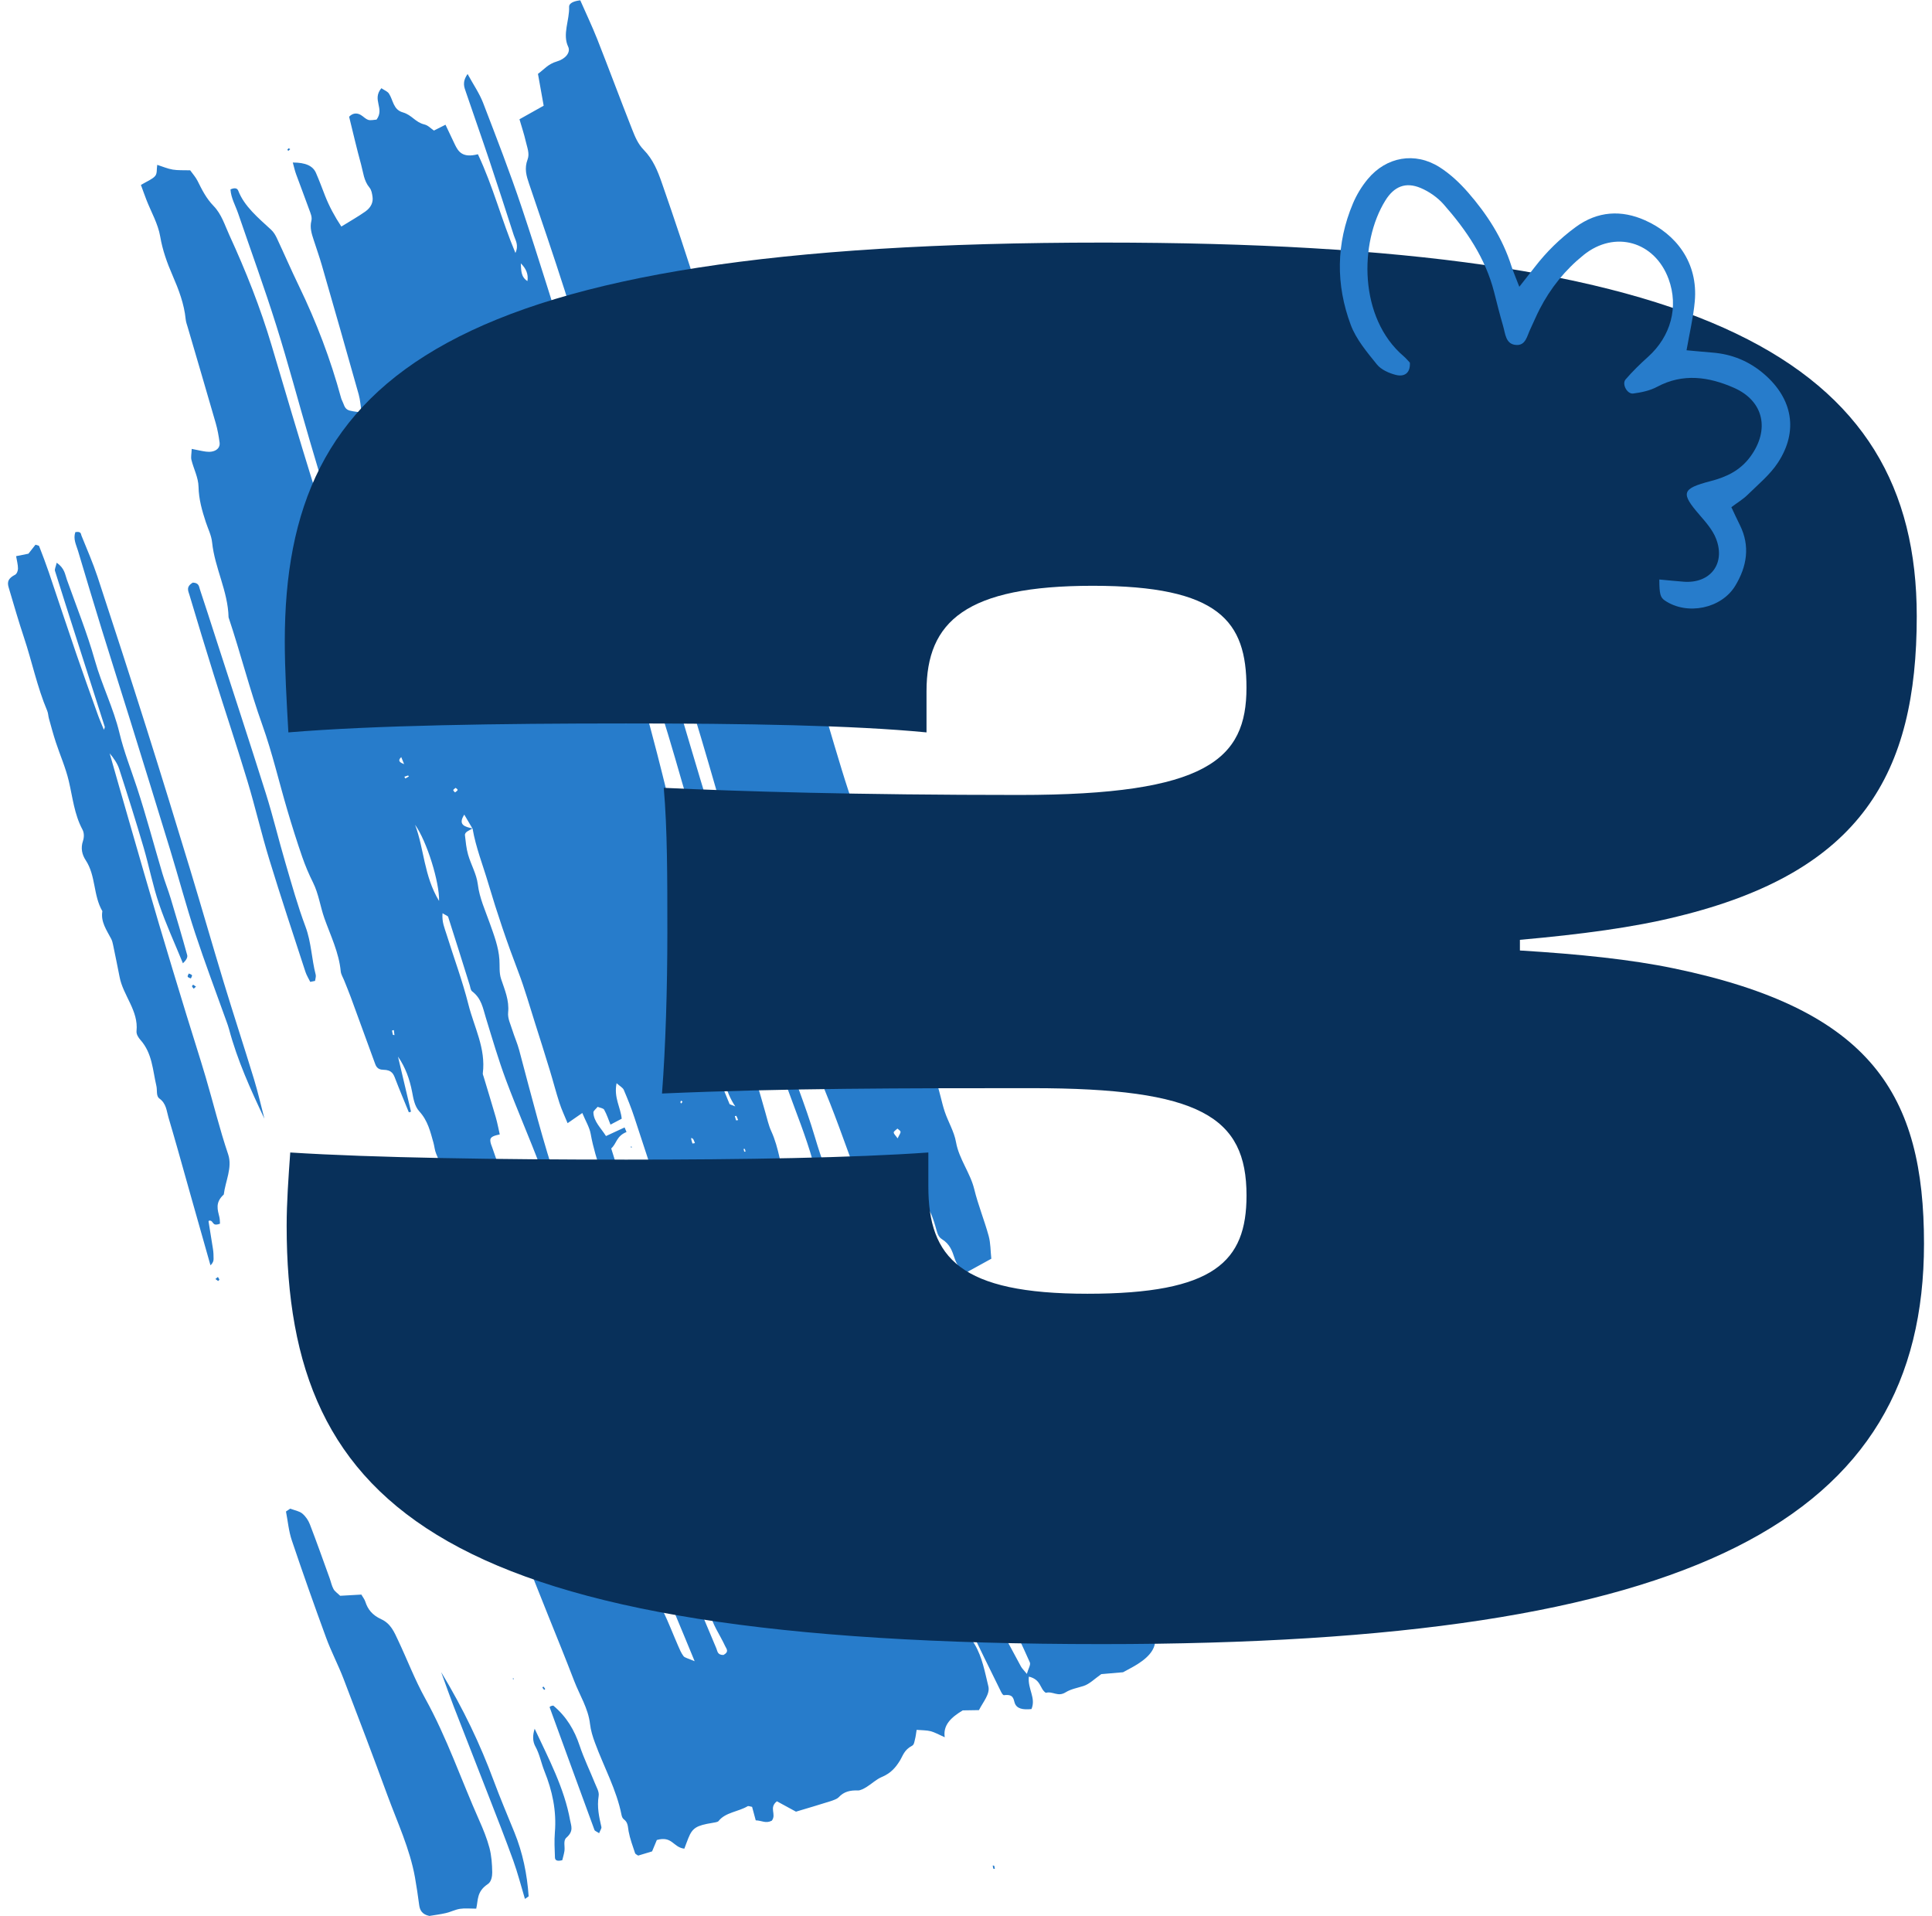
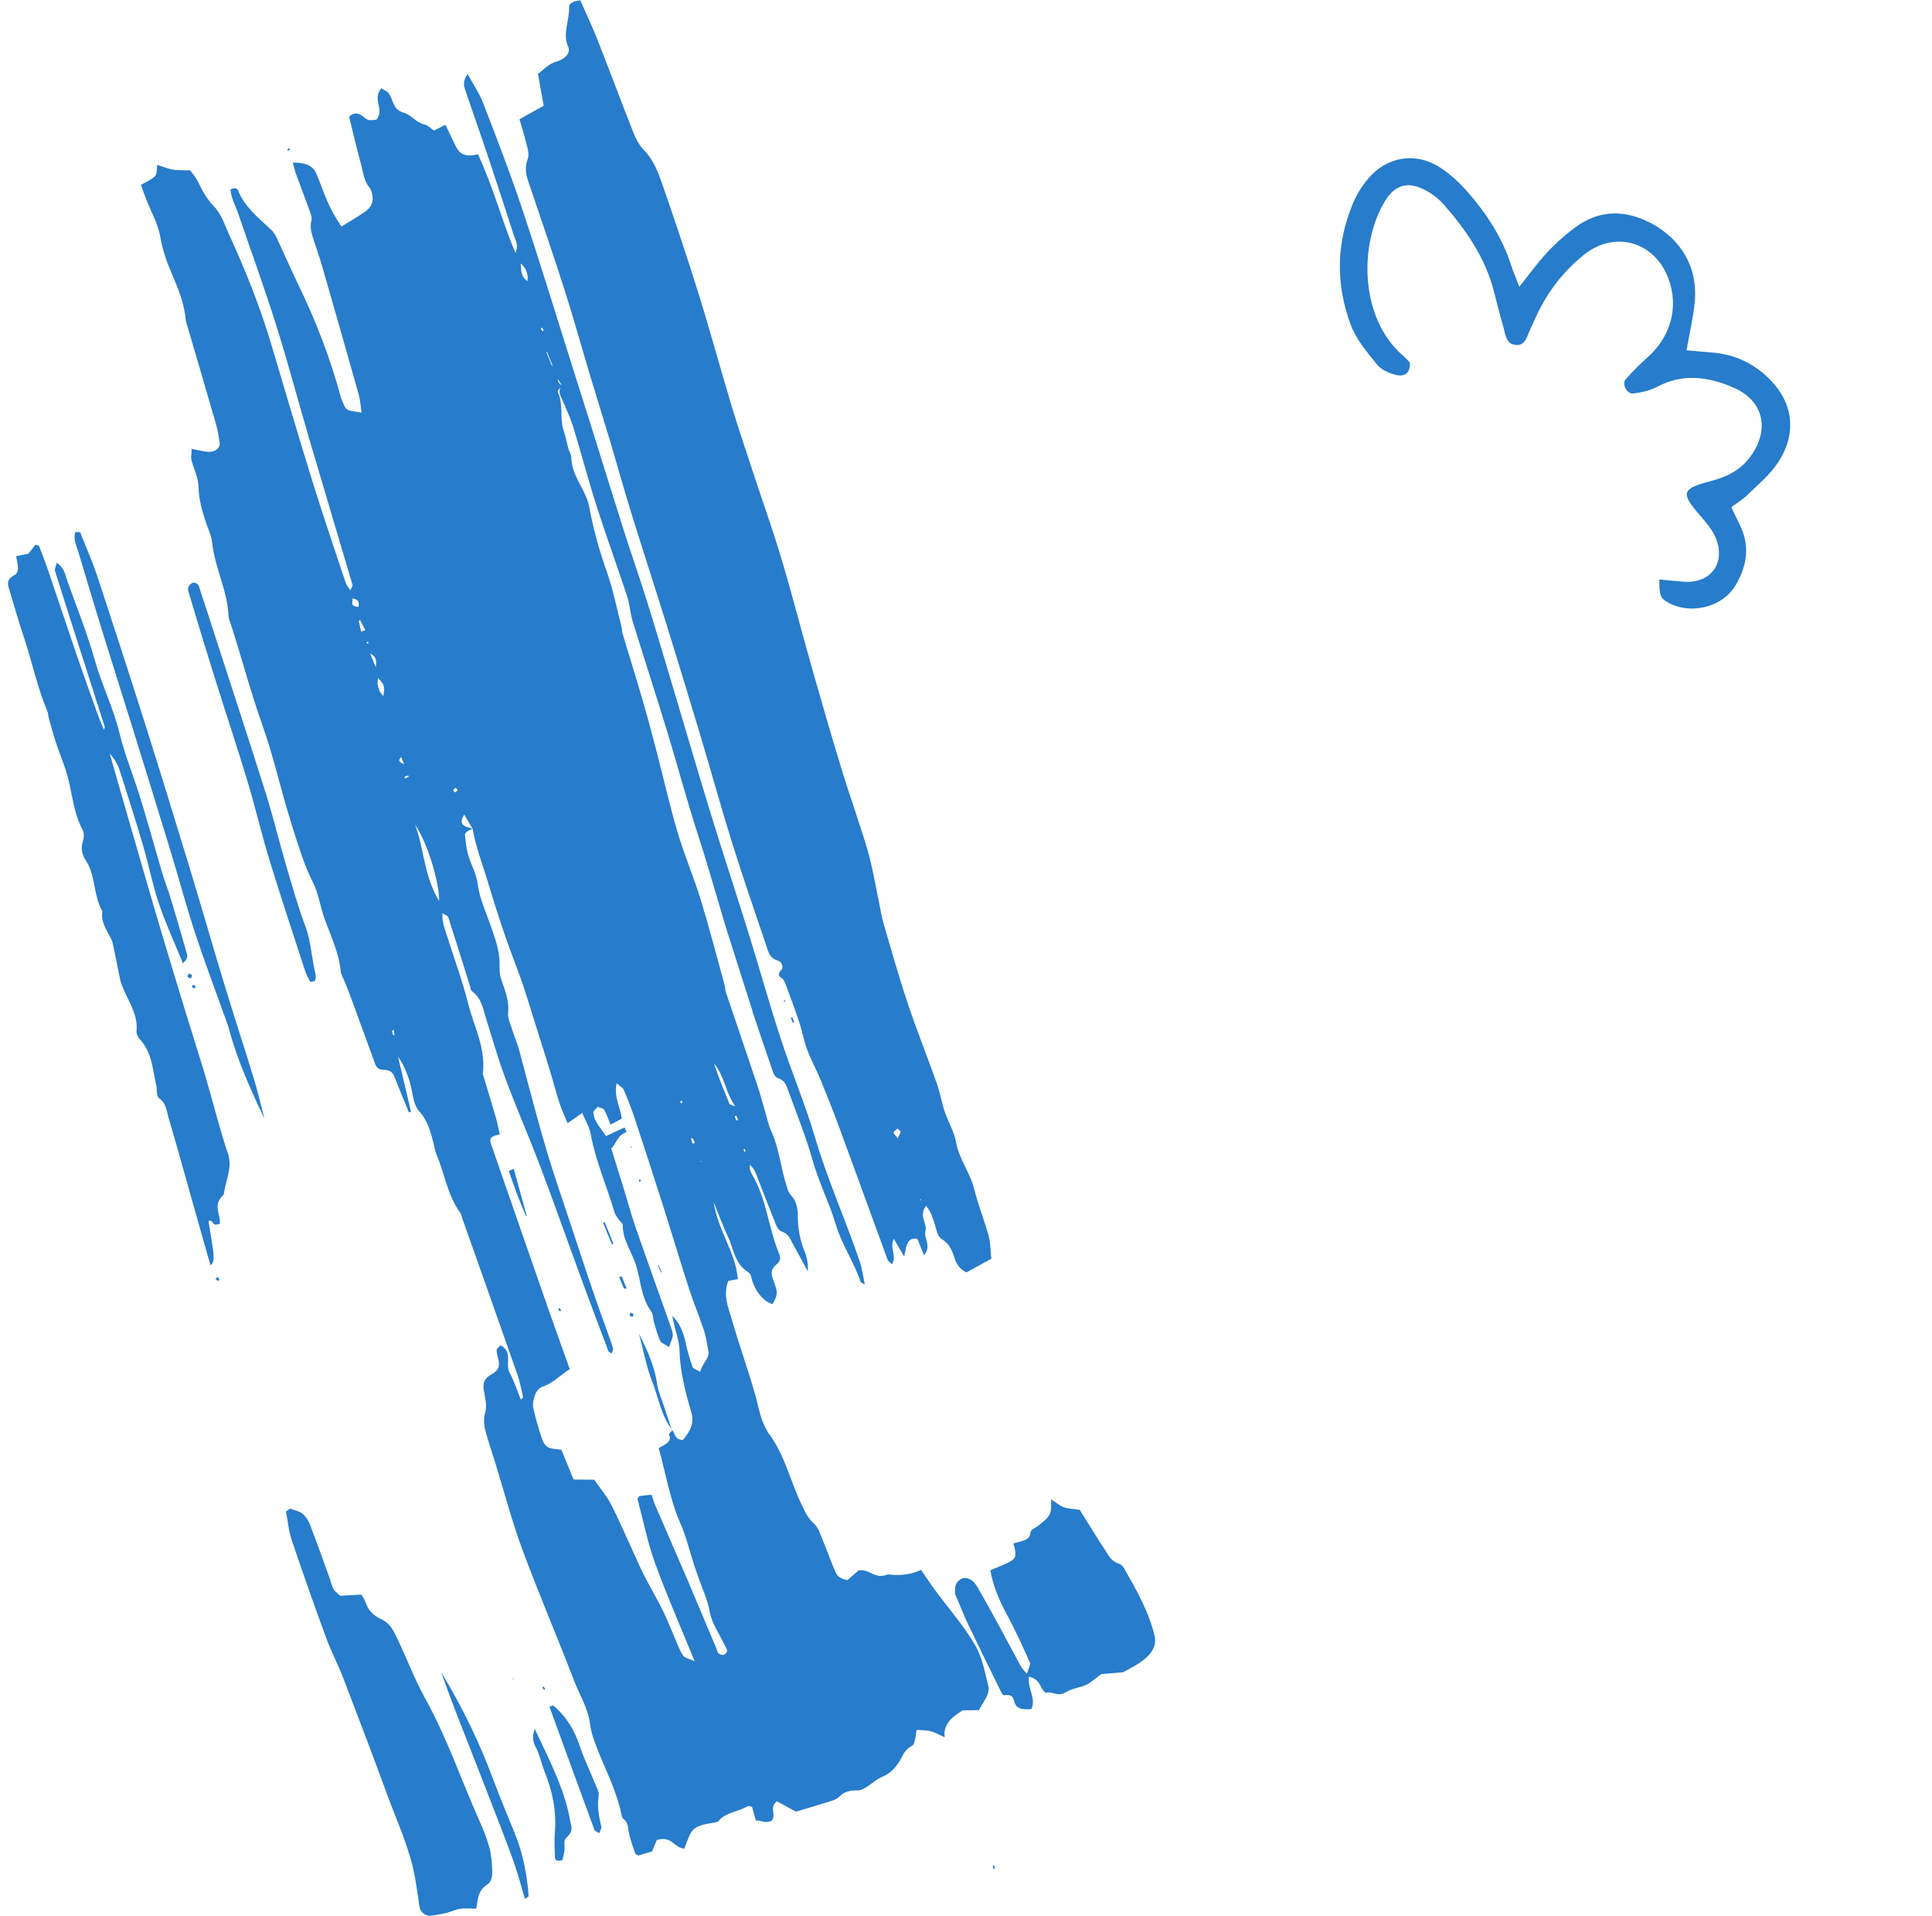
<svg xmlns="http://www.w3.org/2000/svg" width="121" height="120" viewBox="0 0 121 120" fill="none">
  <g clip-path="url(#clip0_7686_208)">
-     <path d="M35.206 24.156C35.108 24.286 34.891 24.459 34.929 24.537C35.306 25.288 35.038 26.182 35.298 26.957C35.428 27.343 35.501 27.746 35.61 28.139C35.655 28.303 35.78 28.451 35.78 28.62C35.775 29.514 36.312 30.23 36.662 31.008C36.774 31.256 36.862 31.517 36.912 31.786C37.164 33.166 37.543 34.507 38.013 35.827C38.4 36.922 38.62 38.069 38.91 39.194C38.952 39.358 38.95 39.536 38.997 39.7C39.429 41.142 39.879 42.577 40.298 44.023C40.603 45.074 40.88 46.132 41.155 47.191C41.587 48.844 41.959 50.516 42.446 52.154C42.865 53.563 43.452 54.923 43.882 56.328C44.424 58.091 44.883 59.879 45.373 61.658C45.418 61.822 45.415 62 45.47 62.162C46.124 64.106 46.791 66.047 47.441 67.992C47.625 68.542 47.768 69.105 47.933 69.662C48.05 70.054 48.13 70.46 48.302 70.834C48.794 71.902 48.889 73.079 49.239 74.183C49.311 74.408 49.361 74.655 49.529 74.835C49.896 75.225 49.968 75.697 49.968 76.185C49.968 76.961 50.115 77.69 50.403 78.395C50.555 78.772 50.615 79.178 50.597 79.618C50.27 79.018 49.943 78.42 49.618 77.82C49.471 77.549 49.384 77.266 48.964 77.123C48.754 77.049 48.652 76.824 48.577 76.641C48.165 75.624 47.775 74.6 47.378 73.578C47.293 73.357 47.201 73.14 46.961 72.951C46.961 73.047 46.949 73.145 46.969 73.234C46.991 73.334 47.031 73.43 47.086 73.519C48.01 75.056 48.115 76.849 48.777 78.466C48.869 78.689 48.942 78.929 48.639 79.175C48.252 79.492 48.295 79.787 48.407 80.085C48.48 80.277 48.539 80.473 48.602 80.669C48.697 80.966 48.647 81.269 48.365 81.673C48.192 81.582 48.047 81.531 47.945 81.449C47.526 81.112 47.281 80.694 47.123 80.236C47.056 80.042 47.048 79.793 46.871 79.679C45.987 79.116 45.96 78.213 45.593 77.449C45.285 76.81 45.051 76.144 44.694 75.266C44.966 77.097 46.087 78.429 46.207 80.101C45.935 80.154 45.77 80.186 45.61 80.215C45.268 81.109 45.615 81.874 45.84 82.651C46.294 84.227 46.854 85.774 47.301 87.352C47.516 88.107 47.613 88.894 48.038 89.583C48.055 89.612 48.06 89.649 48.08 89.676C49.156 91.068 49.481 92.735 50.218 94.252C50.413 94.653 50.582 95.055 50.959 95.388C51.229 95.625 51.332 95.974 51.464 96.289C51.731 96.92 51.959 97.568 52.221 98.202C52.348 98.513 52.443 98.852 53.077 98.944C53.292 98.759 53.522 98.56 53.772 98.346C54.483 98.225 54.761 98.937 55.602 98.592C56.267 98.665 56.943 98.656 57.688 98.309C57.997 98.761 58.259 99.169 58.552 99.562C59.391 100.7 60.345 101.788 61.049 102.981C61.519 103.779 61.683 104.71 61.901 105.604C62.016 106.08 61.574 106.573 61.311 107.091C60.917 107.098 60.59 107.102 60.297 107.107C59.543 107.558 59.054 108.04 59.168 108.79C58.764 108.612 58.547 108.48 58.282 108.411C58.037 108.348 57.74 108.354 57.408 108.327C57.368 108.567 57.353 108.742 57.305 108.918C57.27 109.055 57.251 109.255 57.128 109.319C56.616 109.586 56.556 109.944 56.339 110.289C56.107 110.654 55.819 111.03 55.237 111.274C54.878 111.424 54.601 111.703 54.269 111.908C54.111 112.004 53.882 112.129 53.729 112.122C53.24 112.104 52.858 112.193 52.53 112.544C52.425 112.656 52.191 112.736 52.003 112.798C51.327 113.012 50.642 113.213 49.851 113.45C49.501 113.261 49.086 113.035 48.657 112.8C48.135 113.215 48.647 113.605 48.34 114.013C47.96 114.212 47.713 114.004 47.331 113.993C47.258 113.721 47.178 113.429 47.103 113.149C46.994 113.131 46.869 113.08 46.826 113.108C46.252 113.454 45.42 113.493 45.003 114.038C44.956 114.1 44.753 114.132 44.621 114.152C43.617 114.314 43.367 114.467 43.11 115.108C43.025 115.318 42.95 115.528 42.86 115.767C42.154 115.69 42.109 114.948 41.137 115.224C41.052 115.43 40.952 115.671 40.84 115.938C40.538 116.03 40.248 116.116 39.968 116.201C39.894 116.144 39.796 116.112 39.776 116.052C39.626 115.598 39.456 115.149 39.369 114.679C39.319 114.408 39.342 114.13 39.074 113.931C38.987 113.867 38.947 113.758 38.927 113.66C38.615 112.075 37.818 110.647 37.264 109.139C37.121 108.756 36.999 108.361 36.952 107.955C36.842 106.984 36.302 106.153 35.96 105.262C34.904 102.511 33.74 99.797 32.716 97.037C32.062 95.271 31.587 93.449 31.033 91.654C30.88 91.163 30.718 90.675 30.573 90.185C30.411 89.633 30.203 89.109 30.388 88.461C30.526 87.977 30.363 87.494 30.296 87.022C30.244 86.656 30.286 86.328 30.818 86.041C31.233 85.817 31.285 85.537 31.235 85.251C31.192 85.017 31.115 84.786 31.103 84.547C31.098 84.469 31.242 84.364 31.34 84.243C32.149 84.645 31.627 85.418 31.912 85.947C32.199 86.483 32.381 87.058 32.614 87.635C32.694 87.571 32.768 87.532 32.763 87.512C32.656 87.047 32.576 86.574 32.421 86.125C31.27 82.832 30.101 79.543 28.937 76.251C28.902 76.155 28.9 76.044 28.837 75.962C28.006 74.837 27.858 73.48 27.319 72.255C27.224 72.036 27.212 71.79 27.147 71.559C26.952 70.871 26.797 70.182 26.263 69.598C25.958 69.265 25.89 68.788 25.806 68.355C25.653 67.579 25.396 66.845 24.927 66.168C25.199 67.317 25.471 68.467 25.741 69.618C25.696 69.63 25.651 69.644 25.606 69.655C25.324 68.962 25.029 68.27 24.762 67.57C24.649 67.274 24.557 66.998 24.003 66.991C23.598 66.986 23.533 66.726 23.451 66.501C22.956 65.153 22.466 63.802 21.972 62.454C21.842 62.101 21.697 61.754 21.558 61.403C21.483 61.211 21.36 61.029 21.34 60.826C21.228 59.649 20.706 58.597 20.316 57.502C20.057 56.768 19.959 55.979 19.605 55.267C19.345 54.745 19.117 54.209 18.928 53.661C18.593 52.69 18.283 51.711 17.994 50.726C17.469 48.956 17.055 47.15 16.433 45.409C15.639 43.185 15.064 40.898 14.315 38.66C14.278 37.016 13.451 35.577 13.284 33.964C13.239 33.521 13.026 33.113 12.889 32.691C12.654 31.977 12.45 31.263 12.434 30.486C12.422 29.902 12.13 29.368 11.99 28.802C11.945 28.622 11.995 28.419 12.007 28.111C12.402 28.189 12.647 28.248 12.904 28.282C13.428 28.353 13.806 28.107 13.753 27.714C13.698 27.306 13.626 26.9 13.513 26.506C12.937 24.501 12.342 22.5 11.758 20.498C11.71 20.333 11.648 20.172 11.63 20C11.535 19.031 11.193 18.137 10.809 17.252C10.466 16.465 10.179 15.667 10.034 14.812C9.897 14.009 9.465 13.274 9.168 12.51C9.045 12.195 8.936 11.876 8.826 11.582C9.183 11.367 9.535 11.228 9.71 11.03C9.857 10.861 9.8 10.621 9.847 10.323C10.212 10.439 10.494 10.567 10.824 10.621C11.136 10.674 11.493 10.653 11.91 10.665C12.06 10.875 12.252 11.087 12.372 11.326C12.647 11.878 12.909 12.416 13.381 12.902C13.878 13.416 14.078 14.1 14.365 14.725C15.399 16.978 16.311 19.273 17.012 21.636C17.869 24.521 18.718 27.411 19.612 30.285C20.261 32.374 20.971 34.445 21.66 36.523C21.702 36.648 21.802 36.753 21.94 36.968C22.02 36.779 22.097 36.687 22.079 36.626C21.188 33.608 20.281 30.597 19.395 27.578C18.69 25.183 18.054 22.765 17.304 20.384C16.565 18.034 15.719 15.717 14.922 13.384C14.75 12.875 14.465 12.398 14.435 11.86C14.762 11.716 14.877 11.826 14.924 11.949C15.302 12.921 16.168 13.639 16.98 14.387C17.14 14.536 17.247 14.72 17.334 14.903C17.801 15.899 18.238 16.91 18.718 17.902C19.817 20.169 20.706 22.505 21.36 24.916C21.378 24.982 21.403 25.046 21.435 25.107C21.53 25.292 21.562 25.525 21.745 25.643C21.93 25.762 22.267 25.764 22.646 25.839C22.584 25.427 22.564 25.05 22.464 24.697C21.705 21.996 20.933 19.3 20.156 16.607C20.004 16.08 19.819 15.564 19.652 15.044C19.527 14.654 19.39 14.275 19.502 13.824C19.56 13.589 19.447 13.352 19.367 13.13C19.103 12.389 18.815 11.655 18.546 10.913C18.466 10.697 18.418 10.471 18.338 10.177C19.142 10.177 19.597 10.387 19.789 10.829C19.997 11.301 20.171 11.783 20.359 12.261C20.619 12.918 20.953 13.546 21.378 14.187C21.927 13.847 22.427 13.566 22.879 13.247C23.256 12.98 23.378 12.647 23.331 12.325C23.301 12.122 23.271 11.903 23.138 11.744C22.784 11.317 22.751 10.795 22.616 10.305C22.344 9.317 22.114 8.318 21.865 7.31C22.082 7.084 22.339 7.052 22.591 7.196C22.761 7.294 22.876 7.442 23.069 7.508C23.203 7.554 23.428 7.499 23.583 7.49C24.107 6.783 23.276 6.249 23.885 5.524C24.07 5.649 24.275 5.729 24.36 5.861C24.627 6.267 24.622 6.863 25.224 7.036C25.811 7.205 25.993 7.65 26.577 7.793C26.822 7.853 26.974 8.04 27.177 8.176C27.387 8.069 27.599 7.964 27.901 7.811C28.103 8.236 28.291 8.635 28.48 9.032C28.698 9.488 28.955 9.912 29.931 9.659C30.885 11.678 31.41 13.767 32.281 15.842C32.504 15.343 32.281 15.051 32.179 14.734C31.674 13.174 31.172 11.611 30.651 10.054C30.174 8.626 29.669 7.205 29.185 5.779C29.08 5.467 28.922 5.157 29.285 4.634C29.652 5.307 30.029 5.85 30.256 6.441C31.093 8.617 31.937 10.79 32.676 12.998C33.762 16.244 34.759 19.517 35.79 22.779C36.265 24.279 36.739 25.78 37.211 27.281C37.836 29.272 38.445 31.268 39.079 33.255C39.536 34.689 40.036 36.11 40.488 37.547C40.99 39.146 41.464 40.754 41.946 42.36C42.798 45.211 43.63 48.069 44.501 50.915C45.263 53.401 46.085 55.869 46.856 58.353C47.548 60.575 48.17 62.817 48.892 65.029C49.571 67.112 50.428 69.139 51.047 71.238C51.824 73.865 52.952 76.379 53.837 78.97C53.986 79.408 54.049 79.866 54.161 80.441C53.969 80.325 53.914 80.311 53.904 80.284C53.497 79.057 52.725 77.953 52.358 76.719C51.951 75.346 51.287 74.062 50.9 72.682C50.475 71.169 49.876 69.705 49.341 68.223C49.239 67.937 49.136 67.652 48.719 67.511C48.544 67.452 48.457 67.26 48.405 67.105C47.978 65.878 47.566 64.644 47.151 63.414C47.141 63.383 47.138 63.346 47.128 63.314C46.559 61.524 45.99 59.731 45.42 57.94C45.358 57.744 45.305 57.548 45.248 57.352C44.726 55.616 44.236 53.871 43.675 52.147C43.008 50.099 42.458 48.019 41.831 45.959C41.117 43.605 40.35 41.265 39.626 38.913C39.466 38.393 39.439 37.832 39.269 37.317C38.65 35.433 37.963 33.569 37.361 31.681C36.839 30.052 36.41 28.399 35.91 26.763C35.74 26.209 35.486 25.68 35.263 25.139C35.133 24.827 34.884 24.539 35.193 24.142C35.106 24.012 35.029 23.887 34.939 23.739C34.935 23.906 35.028 24.041 35.216 24.142L35.206 24.156ZM29.589 51.882C29.437 51.625 29.285 51.367 29.077 51.013C28.655 51.67 29.13 51.773 29.594 51.882C29.392 52.003 29.095 52.097 29.12 52.309C29.167 52.717 29.205 53.132 29.317 53.522C29.497 54.147 29.844 54.731 29.924 55.372C30.029 56.237 30.391 57.01 30.675 57.815C30.938 58.556 31.225 59.302 31.277 60.089C31.305 60.493 31.252 60.91 31.382 61.302C31.607 61.98 31.902 62.637 31.824 63.401C31.787 63.779 31.974 64.135 32.084 64.496C32.216 64.92 32.401 65.33 32.516 65.759C33.283 68.633 34.007 71.521 34.964 74.342C35.985 77.355 36.929 80.391 38.033 83.377C38.163 83.73 38.29 84.086 38.395 84.446C38.417 84.526 38.35 84.633 38.315 84.752C38.218 84.693 38.125 84.67 38.108 84.622C37.538 83.119 36.969 81.614 36.417 80.106C35.556 77.761 34.729 75.405 33.845 73.067C33.156 71.245 32.369 69.452 31.687 67.627C31.21 66.345 30.828 65.032 30.426 63.725C30.246 63.139 30.156 62.523 29.577 62.087C29.467 62.003 29.464 61.843 29.424 61.713C28.975 60.281 28.528 58.846 28.068 57.418C28.046 57.352 27.918 57.318 27.716 57.188C27.666 57.744 27.846 58.116 27.963 58.499C28.42 59.968 28.962 61.414 29.337 62.904C29.694 64.325 30.436 65.652 30.238 67.212C30.231 67.281 30.266 67.347 30.286 67.413C30.541 68.264 30.803 69.112 31.05 69.965C31.15 70.316 31.218 70.677 31.3 71.039C30.983 71.11 30.706 71.176 30.706 71.4C30.706 71.571 30.783 71.731 30.84 71.892C32.029 75.321 33.218 78.751 34.414 82.177C34.831 83.372 35.266 84.56 35.685 85.74C35.069 86.116 34.686 86.597 33.98 86.834C33.79 86.898 33.59 87.129 33.53 87.288C33.425 87.569 33.343 87.872 33.395 88.13C33.523 88.766 33.712 89.389 33.912 90.007C33.985 90.228 34.08 90.477 34.294 90.614C34.494 90.742 34.869 90.737 35.163 90.79C35.418 91.417 35.663 92.017 35.923 92.651C36.365 92.655 36.792 92.66 37.216 92.662C37.573 93.177 37.99 93.668 38.273 94.213C38.78 95.194 39.204 96.207 39.666 97.206C39.896 97.705 40.111 98.209 40.363 98.7C40.743 99.436 41.172 100.152 41.532 100.896C41.876 101.61 42.156 102.347 42.473 103.072C42.568 103.291 42.661 103.517 42.81 103.713C42.888 103.813 43.095 103.85 43.505 104.028C42.613 101.843 41.752 99.892 41.03 97.897C40.555 96.585 40.283 95.212 39.926 93.864C39.919 93.839 39.968 93.798 40.048 93.684C40.266 93.659 40.53 93.629 40.81 93.6C40.89 93.846 40.94 94.042 41.02 94.227C41.714 95.835 42.421 97.438 43.108 99.049C43.702 100.44 44.274 101.838 44.866 103.229C44.938 103.4 44.928 103.64 45.31 103.638C45.685 103.43 45.495 103.252 45.415 103.081C45.086 102.363 44.581 101.687 44.449 100.926C44.311 100.139 43.959 99.434 43.709 98.693C43.635 98.465 43.55 98.241 43.475 98.013C43.19 97.135 42.98 96.232 42.608 95.385C41.944 93.871 41.692 92.247 41.252 90.678C41.714 90.438 42.111 90.231 41.899 89.85C41.866 89.793 42.034 89.656 42.106 89.558L42.086 89.546C42.306 89.754 42.219 90.16 42.766 90.171C43.287 89.585 43.475 89.065 43.305 88.477C42.935 87.202 42.593 85.915 42.556 84.554C42.538 83.97 42.323 83.418 42.199 82.85C42.166 82.699 42.136 82.546 42.104 82.394C42.608 82.904 42.825 83.507 42.955 84.143C43.058 84.645 43.215 85.133 43.382 85.617C43.415 85.71 43.6 85.756 43.854 85.908C43.969 85.384 44.459 85.042 44.371 84.631C44.279 84.198 44.234 83.748 44.094 83.329C43.807 82.453 43.445 81.598 43.16 80.722C42.583 78.931 42.044 77.132 41.474 75.339C40.905 73.548 40.323 71.76 39.731 69.974C39.539 69.39 39.309 68.818 39.067 68.25C39.009 68.113 38.827 68.022 38.617 67.832C38.43 68.727 38.872 69.356 38.937 70.056C38.695 70.184 38.492 70.291 38.235 70.426C38.11 70.12 38.005 69.792 37.838 69.491C37.786 69.397 37.571 69.37 37.429 69.313C37.336 69.431 37.159 69.564 37.164 69.664C37.184 70.232 37.631 70.629 37.953 71.142C38.383 70.944 38.73 70.782 39.117 70.602C39.169 70.727 39.244 70.887 39.234 70.891C38.6 71.144 38.62 71.621 38.28 71.918C38.527 72.704 38.762 73.45 38.992 74.196C39.264 75.077 39.501 75.968 39.801 76.842C40.518 78.908 41.262 80.966 41.991 83.028C42.059 83.219 42.141 83.418 42.136 83.623C42.131 83.812 42.014 84.015 41.896 84.355C41.624 84.17 41.404 84.097 41.344 83.965C41.18 83.591 41.072 83.194 40.957 82.802C40.89 82.574 40.917 82.307 40.78 82.115C40.163 81.271 40.138 80.25 39.858 79.308C39.599 78.429 38.984 77.661 39.002 76.696C39.002 76.603 38.865 76.534 38.807 76.445C38.692 76.269 38.542 76.103 38.485 75.909C38.005 74.274 37.299 72.704 36.996 71.014C36.919 70.585 36.674 70.198 36.469 69.698C36.07 69.974 35.808 70.154 35.548 70.335C35.366 69.89 35.173 69.486 35.038 69.067C34.816 68.385 34.639 67.689 34.429 67.005C34.13 66.024 33.822 65.045 33.51 64.069C33.168 62.997 32.863 61.911 32.461 60.86C31.762 59.038 31.137 57.194 30.583 55.324C30.246 54.181 29.801 53.071 29.597 51.887L29.589 51.882ZM25.995 51.648C26.567 53.148 26.54 54.836 27.499 56.421C27.531 55.254 26.732 52.672 25.995 51.648ZM46.05 69.285C45.4 68.334 45.373 67.36 44.718 66.599C45.003 67.459 45.345 68.298 45.692 69.137C45.702 69.16 45.762 69.167 46.05 69.285ZM24.01 43.591C24.107 42.96 24.11 42.96 23.678 42.447C23.598 42.921 23.69 43.258 24.01 43.591ZM33.033 17.603C33.105 17.163 32.936 16.803 32.618 16.492C32.648 16.896 32.599 17.323 33.033 17.603ZM34.559 22.899C34.577 22.899 34.594 22.899 34.611 22.899C34.494 22.612 34.377 22.322 34.259 22.035C34.244 22.04 34.229 22.044 34.214 22.051C34.329 22.334 34.444 22.617 34.559 22.899ZM23.54 41.796C23.545 41.502 23.668 41.167 23.188 40.934L23.54 41.796ZM22.616 39.547C22.709 39.52 22.799 39.495 22.891 39.468C22.779 39.26 22.669 39.053 22.556 38.843C22.529 38.852 22.502 38.863 22.471 38.872C22.519 39.098 22.567 39.322 22.614 39.547H22.616ZM43.367 71.61C43.42 71.6 43.47 71.591 43.522 71.585C43.49 71.502 43.465 71.418 43.42 71.341C43.397 71.304 43.34 71.281 43.297 71.254C43.297 71.286 43.285 71.318 43.292 71.347C43.315 71.436 43.342 71.523 43.367 71.61ZM25.309 47.852C25.251 47.715 25.196 47.576 25.129 47.41C24.872 47.654 25.066 47.756 25.309 47.852ZM22.466 38.006C22.447 37.784 22.572 37.561 22.075 37.472C22.117 37.707 21.877 37.967 22.466 38.006ZM25.558 48.562L25.324 48.641C25.344 48.678 25.366 48.714 25.386 48.751C25.461 48.707 25.536 48.666 25.608 48.621C25.613 48.618 25.573 48.58 25.558 48.562ZM33.937 20.505C33.915 20.532 33.867 20.571 33.875 20.587C33.902 20.646 33.95 20.698 33.99 20.753C34.01 20.726 34.052 20.689 34.045 20.671C34.02 20.612 33.975 20.559 33.937 20.505ZM46.229 70.141C46.192 70.049 46.159 69.963 46.117 69.879C46.114 69.872 46.055 69.888 46.02 69.894C46.047 69.983 46.072 70.075 46.102 70.161C46.102 70.166 46.167 70.15 46.227 70.141H46.229ZM46.569 71.952C46.581 72.009 46.594 72.066 46.611 72.118C46.614 72.125 46.664 72.118 46.691 72.118C46.679 72.061 46.669 72.004 46.651 71.95C46.649 71.943 46.599 71.95 46.569 71.95V71.952ZM42.661 68.925C42.643 68.957 42.613 68.989 42.613 69.016C42.613 69.048 42.643 69.076 42.658 69.105C42.688 69.067 42.733 69.028 42.738 68.991C42.74 68.966 42.688 68.948 42.658 68.925H42.661ZM24.664 64.507C24.627 64.516 24.589 64.525 24.552 64.532C24.569 64.621 24.582 64.712 24.607 64.799C24.612 64.813 24.669 64.813 24.704 64.82C24.692 64.715 24.679 64.612 24.667 64.507H24.664ZM28.535 49.337C28.483 49.385 28.388 49.437 28.388 49.476C28.388 49.531 28.46 49.576 28.5 49.624C28.558 49.572 28.655 49.517 28.66 49.469C28.665 49.421 28.583 49.38 28.535 49.337ZM22.944 40.243C22.966 40.266 22.991 40.286 23.014 40.309C23.041 40.291 23.091 40.266 23.088 40.255C23.081 40.227 23.051 40.209 23.031 40.186C23.001 40.204 22.974 40.225 22.944 40.243ZM43.934 72.704L43.867 72.72L43.917 72.773L43.934 72.702V72.704ZM62.081 78.826C61.538 79.125 61.072 79.383 60.532 79.679C60.085 79.463 59.9 79.146 59.785 78.794C59.636 78.341 59.496 77.907 58.981 77.592C58.709 77.426 58.669 77.061 58.577 76.769C58.447 76.352 58.339 75.932 58 75.501C57.508 76.155 58.085 76.57 57.96 77.081C57.84 77.574 58.362 77.975 57.875 78.607C57.712 78.206 57.575 77.871 57.453 77.572C57.011 77.513 56.903 77.731 56.828 77.884C56.728 78.085 56.718 78.293 56.629 78.685C56.384 78.265 56.222 77.989 55.977 77.574C55.685 78.215 56.204 78.6 55.862 79.175C55.717 79.025 55.62 78.965 55.59 78.886C54.576 76.119 53.574 73.35 52.555 70.585C52.188 69.589 51.796 68.601 51.392 67.616C51.132 66.984 50.792 66.377 50.555 65.739C50.34 65.166 50.238 64.557 50.045 63.978C49.778 63.17 49.478 62.372 49.179 61.574C49.131 61.448 49.056 61.318 48.934 61.234C48.704 61.072 48.737 60.947 48.962 60.703C49.074 60.582 48.947 60.224 48.772 60.176C48.222 60.027 48.145 59.672 48.028 59.327C47.296 57.154 46.544 54.987 45.857 52.799C45.173 50.612 44.566 48.4 43.909 46.205C43.212 43.879 42.506 41.555 41.784 39.235C41.042 36.849 40.266 34.477 39.526 32.091C39.052 30.554 38.622 29.005 38.163 27.463C37.771 26.152 37.356 24.847 36.964 23.538C36.432 21.768 35.943 19.989 35.381 18.228C34.661 15.979 33.895 13.744 33.136 11.509C32.971 11.021 32.826 10.56 33.043 9.983C33.183 9.616 33.013 9.228 32.931 8.863C32.826 8.398 32.671 7.946 32.534 7.469C33.053 7.177 33.52 6.917 34.05 6.619C33.932 5.964 33.812 5.293 33.692 4.625C34.077 4.349 34.314 4.012 34.886 3.845C35.416 3.69 35.753 3.277 35.585 2.928C35.211 2.144 35.675 1.256 35.643 0.433C35.633 0.187 35.962 0.063 36.342 0.02C36.694 0.823 37.079 1.628 37.406 2.454C38.148 4.335 38.85 6.231 39.594 8.113C39.769 8.557 39.958 9.018 40.31 9.376C40.912 9.992 41.197 10.724 41.454 11.461C42.264 13.785 43.043 16.118 43.774 18.465C44.486 20.751 45.108 23.064 45.8 25.354C46.234 26.793 46.716 28.218 47.186 29.648C47.773 31.437 48.41 33.211 48.949 35.015C49.623 37.276 50.208 39.566 50.852 41.835C51.459 43.972 52.078 46.107 52.728 48.231C53.247 49.932 53.861 51.606 54.356 53.315C54.668 54.394 54.84 55.514 55.075 56.615C55.16 57.017 55.215 57.427 55.333 57.819C55.825 59.491 56.294 61.17 56.846 62.822C57.408 64.505 58.072 66.156 58.666 67.83C58.871 68.41 58.971 69.023 59.166 69.607C59.383 70.255 59.758 70.859 59.875 71.525C60.06 72.577 60.767 73.443 61.017 74.47C61.259 75.462 61.651 76.415 61.921 77.401C62.045 77.855 62.033 78.35 62.086 78.826H62.081ZM56.219 71.286C56.321 71.062 56.409 70.96 56.399 70.875C56.389 70.795 56.274 70.741 56.207 70.674C56.124 70.754 55.972 70.848 55.974 70.914C55.979 71.019 56.089 71.103 56.219 71.286ZM57.585 75.152L57.688 75.156L57.672 75.095L57.585 75.152ZM1.126 35.606C1.126 35.732 1.061 35.935 0.936 35.998C0.389 36.277 0.477 36.573 0.567 36.87C0.869 37.887 1.164 38.907 1.498 39.912C2.008 41.436 2.325 43.017 2.954 44.504C3.022 44.661 3.019 44.839 3.067 45.006C3.204 45.498 3.336 45.993 3.496 46.479C3.763 47.291 4.113 48.078 4.308 48.908C4.55 49.932 4.653 50.995 5.162 51.944C5.272 52.147 5.277 52.421 5.197 52.66C5.042 53.119 5.14 53.522 5.367 53.867C6.011 54.843 5.831 56.066 6.411 57.058C6.296 57.728 6.68 58.246 6.965 58.796C7.028 58.914 7.055 59.047 7.083 59.174C7.222 59.843 7.36 60.509 7.49 61.179C7.712 62.345 8.681 63.287 8.551 64.564C8.531 64.763 8.658 64.966 8.798 65.125C9.54 65.96 9.562 67.016 9.795 68.006C9.857 68.27 9.767 68.633 9.979 68.788C10.424 69.112 10.427 69.559 10.551 69.977C10.746 70.631 10.934 71.286 11.121 71.943C11.4 72.928 11.675 73.913 11.953 74.899C12.362 76.345 12.772 77.788 13.181 79.235C13.346 79.084 13.376 78.956 13.376 78.833C13.376 78.626 13.371 78.416 13.338 78.215C13.251 77.638 13.149 77.066 13.061 76.488C13.056 76.461 13.136 76.413 13.111 76.436C13.413 76.425 13.241 76.831 13.778 76.63C13.768 76.498 13.773 76.358 13.743 76.231C13.633 75.765 13.456 75.307 14.015 74.803C14.115 73.966 14.567 73.113 14.29 72.289C13.753 70.702 13.358 69.069 12.884 67.461C12.497 66.149 12.072 64.849 11.673 63.54C11.093 61.642 10.514 59.745 9.95 57.84C9.31 55.678 8.688 53.509 8.062 51.342C7.659 49.953 7.265 48.564 6.868 47.175C7.127 47.485 7.352 47.806 7.467 48.16C7.994 49.786 8.509 51.419 8.991 53.059C9.338 54.241 9.567 55.456 9.965 56.62C10.392 57.877 10.954 59.09 11.456 60.324C11.663 60.132 11.763 59.95 11.723 59.806C11.396 58.62 11.046 57.441 10.691 56.262C10.534 55.739 10.329 55.233 10.174 54.711C9.637 52.907 9.158 51.086 8.571 49.3C8.199 48.169 7.759 47.061 7.48 45.895C7.107 44.34 6.373 42.891 5.939 41.347C5.457 39.636 4.787 37.98 4.191 36.304C4.071 35.969 4.051 35.586 3.551 35.239C3.491 35.504 3.411 35.643 3.444 35.75C3.881 37.153 4.333 38.553 4.78 39.953C5.374 41.808 5.969 43.662 6.563 45.519C6.571 45.542 6.548 45.574 6.508 45.701C6.361 45.339 6.233 45.058 6.131 44.768C5.681 43.512 5.227 42.257 4.795 40.993C4.205 39.276 3.639 37.554 3.057 35.837C2.869 35.285 2.662 34.742 2.45 34.199C2.432 34.156 2.315 34.144 2.223 34.11C2.073 34.301 1.923 34.493 1.781 34.673C1.546 34.721 1.348 34.76 1.009 34.828C1.059 35.129 1.126 35.36 1.126 35.599V35.606ZM17.911 94.658C18.029 95.26 18.081 95.883 18.276 96.46C18.963 98.501 19.682 100.533 20.424 102.556C20.741 103.423 21.178 104.251 21.51 105.113C22.444 107.542 23.366 109.976 24.262 112.417C24.887 114.118 25.668 115.772 25.99 117.567C26.093 118.139 26.175 118.719 26.253 119.296C26.295 119.617 26.43 119.884 26.892 119.98C27.234 119.923 27.584 119.88 27.928 119.8C28.226 119.731 28.515 119.579 28.808 119.535C29.122 119.487 29.437 119.524 29.826 119.524C29.954 118.97 29.849 118.452 30.556 117.982C30.776 117.836 30.83 117.487 30.828 117.252C30.82 116.732 30.783 116.212 30.656 115.722C30.498 115.129 30.263 114.554 30.011 113.988C28.88 111.447 27.993 108.82 26.63 106.359C25.975 105.177 25.503 103.925 24.929 102.712C24.694 102.217 24.48 101.674 23.875 101.398C23.301 101.133 23.031 100.768 22.881 100.303C22.831 100.146 22.716 100.006 22.631 99.856C22.154 99.883 21.722 99.908 21.305 99.931C21.14 99.769 20.968 99.66 20.888 99.511C20.773 99.302 20.728 99.062 20.648 98.839C20.241 97.714 19.842 96.585 19.412 95.468C19.315 95.214 19.155 94.968 18.93 94.779C18.753 94.63 18.433 94.573 18.176 94.475C18.089 94.535 17.999 94.594 17.911 94.653V94.658ZM66.646 94.395C66.353 94.286 66.144 94.09 65.829 93.889C65.856 94.836 65.824 94.916 64.997 95.563C64.82 95.703 64.54 95.785 64.53 95.999C64.508 96.483 63.916 96.508 63.464 96.656C63.507 96.809 63.556 96.936 63.574 97.071C63.639 97.566 63.564 97.666 62.892 97.967C62.62 98.088 62.34 98.2 62.023 98.332C62.2 99.304 62.56 100.182 63.022 101.033C63.566 102.034 64.036 103.067 64.498 104.101C64.565 104.249 64.408 104.479 64.311 104.824C64.118 104.584 64.011 104.484 63.946 104.367C63.481 103.517 63.032 102.659 62.567 101.808C62.103 100.958 61.646 100.105 61.141 99.27C60.902 98.873 60.452 98.718 60.195 98.875C59.75 99.149 59.82 99.473 59.81 99.781C59.81 99.849 59.855 99.908 59.883 99.972C60.138 100.57 60.37 101.174 60.652 101.76C61.304 103.124 61.976 104.484 62.645 105.841C62.702 105.96 62.797 106.167 62.882 106.156C63.462 106.076 63.469 106.377 63.546 106.626C63.666 107.013 64.071 107.079 64.6 107.025C64.897 106.322 64.353 105.779 64.436 104.992C65.222 105.184 65.107 105.75 65.497 106.007C65.939 105.887 66.244 106.283 66.736 105.978C67.078 105.766 67.48 105.702 67.862 105.579C68.242 105.455 68.549 105.134 68.973 104.837C69.365 104.803 69.86 104.76 70.337 104.719C70.657 104.541 70.974 104.386 71.258 104.203C72.06 103.692 72.475 103.124 72.312 102.438C71.955 100.93 71.176 99.575 70.407 98.218C70.339 98.102 70.234 97.972 70.082 97.924C69.58 97.769 69.44 97.411 69.233 97.098C68.689 96.282 68.187 95.447 67.62 94.546C67.265 94.494 66.91 94.489 66.646 94.391V94.395ZM15.908 67.582C15.289 65.554 14.627 63.538 14.01 61.508C13.294 59.151 12.617 56.784 11.902 54.428C10.996 51.449 10.082 48.472 9.143 45.505C8.151 42.373 7.14 39.249 6.111 36.128C5.821 35.253 5.449 34.4 5.102 33.542C5.062 33.442 5.092 33.257 4.718 33.323C4.57 33.759 4.775 34.121 4.887 34.498C5.377 36.138 5.866 37.775 6.371 39.411C6.945 41.274 7.542 43.131 8.119 44.992C8.971 47.736 9.822 50.48 10.661 53.228C11.191 54.962 11.655 56.716 12.222 58.438C12.832 60.287 13.523 62.114 14.18 63.95C14.238 64.112 14.297 64.272 14.342 64.439C14.862 66.391 15.699 68.239 16.56 70.054C16.345 69.231 16.158 68.398 15.908 67.582ZM19.732 61.421C19.747 61.293 19.802 61.154 19.772 61.038C19.515 60.048 19.497 59.003 19.135 58.036C18.643 56.722 18.268 55.372 17.874 54.029C17.449 52.587 17.102 51.123 16.65 49.688C15.624 46.429 14.555 43.181 13.503 39.928C13.176 38.92 12.857 37.91 12.519 36.906C12.46 36.733 12.469 36.498 12.077 36.484C11.633 36.742 11.79 37.007 11.865 37.255C12.364 38.925 12.867 40.594 13.389 42.257C14.083 44.474 14.822 46.68 15.494 48.904C15.988 50.537 16.37 52.202 16.87 53.833C17.589 56.184 18.366 58.517 19.128 60.855C19.2 61.074 19.327 61.277 19.43 61.487C19.532 61.467 19.634 61.446 19.734 61.426L19.732 61.421ZM33.108 118.744C33.013 117.362 32.738 116.027 32.221 114.755C31.782 113.676 31.325 112.601 30.92 111.511C30.076 109.235 29.032 107.032 27.631 104.712C27.943 105.572 28.166 106.215 28.413 106.854C29.13 108.703 29.859 110.551 30.578 112.401C31.108 113.767 31.647 115.131 32.144 116.509C32.421 117.273 32.621 118.064 32.876 118.913C33.043 118.794 33.111 118.762 33.111 118.742L33.108 118.744ZM34.499 106.84C34.467 106.854 34.417 106.897 34.424 106.913C35.356 109.474 36.29 112.036 37.231 114.595C37.256 114.661 37.376 114.698 37.523 114.798C37.598 114.604 37.683 114.497 37.666 114.415C37.521 113.783 37.381 113.158 37.493 112.471C37.536 112.202 37.369 111.945 37.269 111.691C36.949 110.898 36.572 110.124 36.302 109.317C35.987 108.37 35.498 107.513 34.651 106.806C34.602 106.817 34.547 106.822 34.502 106.84H34.499ZM33.538 109.379C33.8 109.862 33.895 110.409 34.099 110.918C34.589 112.134 34.864 113.393 34.751 114.75C34.709 115.279 34.736 115.799 34.756 116.319C34.761 116.449 34.831 116.591 35.216 116.488C35.258 116.31 35.321 116.109 35.351 115.911C35.393 115.628 35.258 115.268 35.473 115.078C35.948 114.661 35.768 114.339 35.708 114.002C35.341 111.967 34.362 110.131 33.485 108.256C33.358 108.665 33.345 109.03 33.535 109.379H33.538ZM49.746 64.023C49.703 63.919 49.661 63.811 49.616 63.706C49.586 63.715 49.559 63.727 49.529 63.736C49.571 63.841 49.613 63.948 49.658 64.053C49.688 64.044 49.716 64.033 49.746 64.023ZM62.21 117.013C62.215 117.029 62.273 117.026 62.305 117.033C62.295 116.969 62.288 116.905 62.268 116.844C62.263 116.828 62.208 116.828 62.175 116.821C62.185 116.885 62.19 116.951 62.21 117.013ZM33.97 105.679C34 105.731 34.042 105.777 34.082 105.825C34.105 105.804 34.152 105.772 34.144 105.761C34.114 105.709 34.072 105.663 34.035 105.615C34.012 105.638 33.962 105.67 33.967 105.679H33.97ZM12.022 61.072C12 61.02 11.893 60.997 11.823 60.962C11.798 61.031 11.733 61.111 11.755 61.163C11.778 61.216 11.883 61.239 11.953 61.273C11.98 61.204 12.045 61.124 12.022 61.072ZM13.661 80.218C13.688 80.188 13.746 80.151 13.741 80.133C13.721 80.074 13.681 80.022 13.646 79.967C13.593 80.01 13.541 80.051 13.491 80.094C13.548 80.135 13.603 80.177 13.661 80.218ZM12.097 61.663C12.072 61.697 12.017 61.738 12.025 61.761C12.045 61.816 12.092 61.864 12.13 61.914C12.177 61.87 12.225 61.827 12.275 61.784C12.217 61.743 12.157 61.702 12.097 61.663ZM32.189 105.104L32.102 105.113L32.149 105.173L32.189 105.102V105.104ZM18.004 9.365C18.004 9.394 18.034 9.422 18.054 9.449C18.096 9.413 18.143 9.378 18.174 9.34C18.178 9.331 18.114 9.305 18.081 9.287C18.054 9.315 18.009 9.342 18.006 9.365H18.004ZM49.181 62.644C49.181 62.644 49.129 62.644 49.101 62.646C49.101 62.671 49.094 62.698 49.101 62.719C49.106 62.726 49.151 62.719 49.176 62.719C49.176 62.694 49.186 62.666 49.176 62.644H49.181ZM42.074 89.542C41.886 88.99 41.707 88.44 41.527 87.891C41.399 87.503 41.22 87.126 41.165 86.723C41.015 85.639 40.593 84.645 40.016 83.518C40.318 84.638 40.49 85.616 40.852 86.533C41.252 87.546 41.402 88.645 42.101 89.555C42.101 89.555 42.081 89.544 42.076 89.54L42.074 89.542ZM31.864 73.325C32.034 73.802 32.194 74.283 32.374 74.757C32.551 75.225 32.748 75.683 32.938 76.146C32.953 76.139 32.971 76.133 32.986 76.126C32.716 75.15 32.444 74.173 32.174 73.197C32.072 73.24 31.967 73.284 31.864 73.327V73.325ZM37.771 76.57C37.953 77.02 38.138 77.469 38.32 77.918C38.355 77.907 38.388 77.896 38.422 77.884C38.24 77.435 38.055 76.986 37.873 76.536C37.838 76.548 37.806 76.559 37.771 76.57ZM38.775 79.96C38.872 80.199 38.967 80.439 39.072 80.676C39.079 80.694 39.152 80.688 39.252 80.701C39.132 80.409 39.034 80.17 38.937 79.93C38.882 79.939 38.827 79.951 38.775 79.96ZM41.442 79.668L41.257 79.216C41.242 79.221 41.227 79.225 41.212 79.232L41.397 79.684C41.412 79.679 41.427 79.675 41.442 79.668ZM40.073 74.023C40.096 73.982 40.133 73.938 40.133 73.9C40.133 73.879 40.073 73.868 40.041 73.852C40.033 73.881 40.026 73.913 40.018 73.943C40.036 73.97 40.053 73.998 40.071 74.025L40.073 74.023ZM35.086 82.143C35.101 82.093 35.138 82.035 35.121 81.997C35.101 81.956 35.031 81.935 34.981 81.906C34.979 81.937 34.974 81.967 34.971 81.999C35.008 82.047 35.048 82.095 35.086 82.143ZM39.609 82.48C39.631 82.416 39.689 82.343 39.669 82.296C39.649 82.248 39.551 82.225 39.489 82.191C39.466 82.252 39.444 82.316 39.424 82.378C39.486 82.412 39.546 82.446 39.609 82.478V82.48ZM39.586 71.84L39.526 71.778L39.504 71.861L39.586 71.84Z" fill="#277CCB" />
-     <path d="M95.198 59.522C98.892 59.747 102.138 60.081 104.826 60.641C117.253 63.216 120.499 68.59 120.499 77.88C120.499 95.12 106.282 102.957 69.003 102.957C27.918 102.957 17.953 94.561 17.953 76.762C17.953 75.306 18.066 73.74 18.178 72.171C23.44 72.506 31.277 72.618 39.224 72.618C46.611 72.618 53.441 72.506 58.142 72.171V74.299C58.142 78.777 60.157 81.017 68.106 81.017C76.055 81.017 78.069 79.002 78.069 74.861C78.069 69.936 75.159 68.143 64.635 68.143C56.576 68.143 49.186 68.143 41.461 68.478C41.686 65.568 41.796 61.872 41.796 58.403C41.796 54.934 41.796 51.91 41.571 49.335C46.274 49.56 53.661 49.782 63.848 49.782C75.603 49.782 78.066 47.544 78.066 43.064C78.066 38.921 76.388 36.683 68.439 36.683C60.489 36.683 58.027 38.921 58.027 43.289V45.864C53.437 45.417 46.609 45.304 39.219 45.304C31.27 45.304 23.433 45.417 18.061 45.864C17.948 43.848 17.836 41.945 17.836 40.154C17.836 23.587 27.91 15.191 69.108 15.191C106.834 15.191 120.045 22.578 120.045 38.589C120.045 48.441 116.574 54.597 105.043 57.397C102.356 58.069 98.997 58.516 95.191 58.853V59.525L95.198 59.522Z" fill="#08305A" />
+     <path d="M35.206 24.156C35.108 24.286 34.891 24.459 34.929 24.537C35.306 25.288 35.038 26.182 35.298 26.957C35.428 27.343 35.501 27.746 35.61 28.139C35.655 28.303 35.78 28.451 35.78 28.62C35.775 29.514 36.312 30.23 36.662 31.008C36.774 31.256 36.862 31.517 36.912 31.786C37.164 33.166 37.543 34.507 38.013 35.827C38.4 36.922 38.62 38.069 38.91 39.194C38.952 39.358 38.95 39.536 38.997 39.7C39.429 41.142 39.879 42.577 40.298 44.023C40.603 45.074 40.88 46.132 41.155 47.191C41.587 48.844 41.959 50.516 42.446 52.154C42.865 53.563 43.452 54.923 43.882 56.328C44.424 58.091 44.883 59.879 45.373 61.658C45.418 61.822 45.415 62 45.47 62.162C46.124 64.106 46.791 66.047 47.441 67.992C47.625 68.542 47.768 69.105 47.933 69.662C48.05 70.054 48.13 70.46 48.302 70.834C48.794 71.902 48.889 73.079 49.239 74.183C49.311 74.408 49.361 74.655 49.529 74.835C49.896 75.225 49.968 75.697 49.968 76.185C49.968 76.961 50.115 77.69 50.403 78.395C50.555 78.772 50.615 79.178 50.597 79.618C50.27 79.018 49.943 78.42 49.618 77.82C49.471 77.549 49.384 77.266 48.964 77.123C48.754 77.049 48.652 76.824 48.577 76.641C48.165 75.624 47.775 74.6 47.378 73.578C47.293 73.357 47.201 73.14 46.961 72.951C46.961 73.047 46.949 73.145 46.969 73.234C46.991 73.334 47.031 73.43 47.086 73.519C48.01 75.056 48.115 76.849 48.777 78.466C48.869 78.689 48.942 78.929 48.639 79.175C48.252 79.492 48.295 79.787 48.407 80.085C48.48 80.277 48.539 80.473 48.602 80.669C48.697 80.966 48.647 81.269 48.365 81.673C48.192 81.582 48.047 81.531 47.945 81.449C47.526 81.112 47.281 80.694 47.123 80.236C47.056 80.042 47.048 79.793 46.871 79.679C45.987 79.116 45.96 78.213 45.593 77.449C45.285 76.81 45.051 76.144 44.694 75.266C44.966 77.097 46.087 78.429 46.207 80.101C45.935 80.154 45.77 80.186 45.61 80.215C45.268 81.109 45.615 81.874 45.84 82.651C46.294 84.227 46.854 85.774 47.301 87.352C47.516 88.107 47.613 88.894 48.038 89.583C48.055 89.612 48.06 89.649 48.08 89.676C49.156 91.068 49.481 92.735 50.218 94.252C50.413 94.653 50.582 95.055 50.959 95.388C51.229 95.625 51.332 95.974 51.464 96.289C51.731 96.92 51.959 97.568 52.221 98.202C52.348 98.513 52.443 98.852 53.077 98.944C53.292 98.759 53.522 98.56 53.772 98.346C54.483 98.225 54.761 98.937 55.602 98.592C56.267 98.665 56.943 98.656 57.688 98.309C57.997 98.761 58.259 99.169 58.552 99.562C59.391 100.7 60.345 101.788 61.049 102.981C61.519 103.779 61.683 104.71 61.901 105.604C62.016 106.08 61.574 106.573 61.311 107.091C60.917 107.098 60.59 107.102 60.297 107.107C59.543 107.558 59.054 108.04 59.168 108.79C58.764 108.612 58.547 108.48 58.282 108.411C58.037 108.348 57.74 108.354 57.408 108.327C57.368 108.567 57.353 108.742 57.305 108.918C57.27 109.055 57.251 109.255 57.128 109.319C56.616 109.586 56.556 109.944 56.339 110.289C56.107 110.654 55.819 111.03 55.237 111.274C54.878 111.424 54.601 111.703 54.269 111.908C54.111 112.004 53.882 112.129 53.729 112.122C53.24 112.104 52.858 112.193 52.53 112.544C52.425 112.656 52.191 112.736 52.003 112.798C51.327 113.012 50.642 113.213 49.851 113.45C49.501 113.261 49.086 113.035 48.657 112.8C48.135 113.215 48.647 113.605 48.34 114.013C47.96 114.212 47.713 114.004 47.331 113.993C47.258 113.721 47.178 113.429 47.103 113.149C46.994 113.131 46.869 113.08 46.826 113.108C46.252 113.454 45.42 113.493 45.003 114.038C44.956 114.1 44.753 114.132 44.621 114.152C43.617 114.314 43.367 114.467 43.11 115.108C43.025 115.318 42.95 115.528 42.86 115.767C42.154 115.69 42.109 114.948 41.137 115.224C41.052 115.43 40.952 115.671 40.84 115.938C40.538 116.03 40.248 116.116 39.968 116.201C39.894 116.144 39.796 116.112 39.776 116.052C39.626 115.598 39.456 115.149 39.369 114.679C39.319 114.408 39.342 114.13 39.074 113.931C38.987 113.867 38.947 113.758 38.927 113.66C38.615 112.075 37.818 110.647 37.264 109.139C37.121 108.756 36.999 108.361 36.952 107.955C36.842 106.984 36.302 106.153 35.96 105.262C34.904 102.511 33.74 99.797 32.716 97.037C32.062 95.271 31.587 93.449 31.033 91.654C30.88 91.163 30.718 90.675 30.573 90.185C30.411 89.633 30.203 89.109 30.388 88.461C30.526 87.977 30.363 87.494 30.296 87.022C30.244 86.656 30.286 86.328 30.818 86.041C31.233 85.817 31.285 85.537 31.235 85.251C31.192 85.017 31.115 84.786 31.103 84.547C31.098 84.469 31.242 84.364 31.34 84.243C32.149 84.645 31.627 85.418 31.912 85.947C32.199 86.483 32.381 87.058 32.614 87.635C32.694 87.571 32.768 87.532 32.763 87.512C32.656 87.047 32.576 86.574 32.421 86.125C31.27 82.832 30.101 79.543 28.937 76.251C28.902 76.155 28.9 76.044 28.837 75.962C28.006 74.837 27.858 73.48 27.319 72.255C27.224 72.036 27.212 71.79 27.147 71.559C26.952 70.871 26.797 70.182 26.263 69.598C25.958 69.265 25.89 68.788 25.806 68.355C25.653 67.579 25.396 66.845 24.927 66.168C25.199 67.317 25.471 68.467 25.741 69.618C25.696 69.63 25.651 69.644 25.606 69.655C25.324 68.962 25.029 68.27 24.762 67.57C24.649 67.274 24.557 66.998 24.003 66.991C23.598 66.986 23.533 66.726 23.451 66.501C22.956 65.153 22.466 63.802 21.972 62.454C21.842 62.101 21.697 61.754 21.558 61.403C21.483 61.211 21.36 61.029 21.34 60.826C21.228 59.649 20.706 58.597 20.316 57.502C20.057 56.768 19.959 55.979 19.605 55.267C19.345 54.745 19.117 54.209 18.928 53.661C18.593 52.69 18.283 51.711 17.994 50.726C17.469 48.956 17.055 47.15 16.433 45.409C15.639 43.185 15.064 40.898 14.315 38.66C14.278 37.016 13.451 35.577 13.284 33.964C13.239 33.521 13.026 33.113 12.889 32.691C12.654 31.977 12.45 31.263 12.434 30.486C12.422 29.902 12.13 29.368 11.99 28.802C11.945 28.622 11.995 28.419 12.007 28.111C12.402 28.189 12.647 28.248 12.904 28.282C13.428 28.353 13.806 28.107 13.753 27.714C13.698 27.306 13.626 26.9 13.513 26.506C12.937 24.501 12.342 22.5 11.758 20.498C11.71 20.333 11.648 20.172 11.63 20C11.535 19.031 11.193 18.137 10.809 17.252C10.466 16.465 10.179 15.667 10.034 14.812C9.897 14.009 9.465 13.274 9.168 12.51C9.045 12.195 8.936 11.876 8.826 11.582C9.183 11.367 9.535 11.228 9.71 11.03C9.857 10.861 9.8 10.621 9.847 10.323C10.212 10.439 10.494 10.567 10.824 10.621C11.136 10.674 11.493 10.653 11.91 10.665C12.06 10.875 12.252 11.087 12.372 11.326C12.647 11.878 12.909 12.416 13.381 12.902C13.878 13.416 14.078 14.1 14.365 14.725C15.399 16.978 16.311 19.273 17.012 21.636C17.869 24.521 18.718 27.411 19.612 30.285C20.261 32.374 20.971 34.445 21.66 36.523C21.702 36.648 21.802 36.753 21.94 36.968C22.02 36.779 22.097 36.687 22.079 36.626C21.188 33.608 20.281 30.597 19.395 27.578C18.69 25.183 18.054 22.765 17.304 20.384C16.565 18.034 15.719 15.717 14.922 13.384C14.75 12.875 14.465 12.398 14.435 11.86C14.762 11.716 14.877 11.826 14.924 11.949C15.302 12.921 16.168 13.639 16.98 14.387C17.14 14.536 17.247 14.72 17.334 14.903C17.801 15.899 18.238 16.91 18.718 17.902C19.817 20.169 20.706 22.505 21.36 24.916C21.378 24.982 21.403 25.046 21.435 25.107C21.53 25.292 21.562 25.525 21.745 25.643C21.93 25.762 22.267 25.764 22.646 25.839C22.584 25.427 22.564 25.05 22.464 24.697C21.705 21.996 20.933 19.3 20.156 16.607C20.004 16.08 19.819 15.564 19.652 15.044C19.527 14.654 19.39 14.275 19.502 13.824C19.56 13.589 19.447 13.352 19.367 13.13C19.103 12.389 18.815 11.655 18.546 10.913C18.466 10.697 18.418 10.471 18.338 10.177C19.142 10.177 19.597 10.387 19.789 10.829C19.997 11.301 20.171 11.783 20.359 12.261C20.619 12.918 20.953 13.546 21.378 14.187C21.927 13.847 22.427 13.566 22.879 13.247C23.256 12.98 23.378 12.647 23.331 12.325C23.301 12.122 23.271 11.903 23.138 11.744C22.784 11.317 22.751 10.795 22.616 10.305C22.344 9.317 22.114 8.318 21.865 7.31C22.082 7.084 22.339 7.052 22.591 7.196C22.761 7.294 22.876 7.442 23.069 7.508C23.203 7.554 23.428 7.499 23.583 7.49C24.107 6.783 23.276 6.249 23.885 5.524C24.07 5.649 24.275 5.729 24.36 5.861C24.627 6.267 24.622 6.863 25.224 7.036C25.811 7.205 25.993 7.65 26.577 7.793C26.822 7.853 26.974 8.04 27.177 8.176C27.387 8.069 27.599 7.964 27.901 7.811C28.103 8.236 28.291 8.635 28.48 9.032C28.698 9.488 28.955 9.912 29.931 9.659C30.885 11.678 31.41 13.767 32.281 15.842C32.504 15.343 32.281 15.051 32.179 14.734C31.674 13.174 31.172 11.611 30.651 10.054C30.174 8.626 29.669 7.205 29.185 5.779C29.08 5.467 28.922 5.157 29.285 4.634C29.652 5.307 30.029 5.85 30.256 6.441C31.093 8.617 31.937 10.79 32.676 12.998C33.762 16.244 34.759 19.517 35.79 22.779C36.265 24.279 36.739 25.78 37.211 27.281C37.836 29.272 38.445 31.268 39.079 33.255C39.536 34.689 40.036 36.11 40.488 37.547C40.99 39.146 41.464 40.754 41.946 42.36C42.798 45.211 43.63 48.069 44.501 50.915C45.263 53.401 46.085 55.869 46.856 58.353C47.548 60.575 48.17 62.817 48.892 65.029C49.571 67.112 50.428 69.139 51.047 71.238C51.824 73.865 52.952 76.379 53.837 78.97C53.986 79.408 54.049 79.866 54.161 80.441C53.969 80.325 53.914 80.311 53.904 80.284C53.497 79.057 52.725 77.953 52.358 76.719C51.951 75.346 51.287 74.062 50.9 72.682C50.475 71.169 49.876 69.705 49.341 68.223C49.239 67.937 49.136 67.652 48.719 67.511C48.544 67.452 48.457 67.26 48.405 67.105C47.978 65.878 47.566 64.644 47.151 63.414C47.141 63.383 47.138 63.346 47.128 63.314C46.559 61.524 45.99 59.731 45.42 57.94C45.358 57.744 45.305 57.548 45.248 57.352C44.726 55.616 44.236 53.871 43.675 52.147C43.008 50.099 42.458 48.019 41.831 45.959C41.117 43.605 40.35 41.265 39.626 38.913C39.466 38.393 39.439 37.832 39.269 37.317C38.65 35.433 37.963 33.569 37.361 31.681C36.839 30.052 36.41 28.399 35.91 26.763C35.74 26.209 35.486 25.68 35.263 25.139C35.133 24.827 34.884 24.539 35.193 24.142C35.106 24.012 35.029 23.887 34.939 23.739C34.935 23.906 35.028 24.041 35.216 24.142L35.206 24.156ZM29.589 51.882C29.437 51.625 29.285 51.367 29.077 51.013C28.655 51.67 29.13 51.773 29.594 51.882C29.392 52.003 29.095 52.097 29.12 52.309C29.167 52.717 29.205 53.132 29.317 53.522C29.497 54.147 29.844 54.731 29.924 55.372C30.029 56.237 30.391 57.01 30.675 57.815C30.938 58.556 31.225 59.302 31.277 60.089C31.305 60.493 31.252 60.91 31.382 61.302C31.607 61.98 31.902 62.637 31.824 63.401C31.787 63.779 31.974 64.135 32.084 64.496C32.216 64.92 32.401 65.33 32.516 65.759C33.283 68.633 34.007 71.521 34.964 74.342C35.985 77.355 36.929 80.391 38.033 83.377C38.163 83.73 38.29 84.086 38.395 84.446C38.417 84.526 38.35 84.633 38.315 84.752C38.218 84.693 38.125 84.67 38.108 84.622C37.538 83.119 36.969 81.614 36.417 80.106C35.556 77.761 34.729 75.405 33.845 73.067C33.156 71.245 32.369 69.452 31.687 67.627C31.21 66.345 30.828 65.032 30.426 63.725C30.246 63.139 30.156 62.523 29.577 62.087C29.467 62.003 29.464 61.843 29.424 61.713C28.975 60.281 28.528 58.846 28.068 57.418C28.046 57.352 27.918 57.318 27.716 57.188C27.666 57.744 27.846 58.116 27.963 58.499C28.42 59.968 28.962 61.414 29.337 62.904C29.694 64.325 30.436 65.652 30.238 67.212C30.231 67.281 30.266 67.347 30.286 67.413C30.541 68.264 30.803 69.112 31.05 69.965C31.15 70.316 31.218 70.677 31.3 71.039C30.983 71.11 30.706 71.176 30.706 71.4C30.706 71.571 30.783 71.731 30.84 71.892C32.029 75.321 33.218 78.751 34.414 82.177C34.831 83.372 35.266 84.56 35.685 85.74C35.069 86.116 34.686 86.597 33.98 86.834C33.79 86.898 33.59 87.129 33.53 87.288C33.425 87.569 33.343 87.872 33.395 88.13C33.523 88.766 33.712 89.389 33.912 90.007C33.985 90.228 34.08 90.477 34.294 90.614C34.494 90.742 34.869 90.737 35.163 90.79C35.418 91.417 35.663 92.017 35.923 92.651C36.365 92.655 36.792 92.66 37.216 92.662C37.573 93.177 37.99 93.668 38.273 94.213C38.78 95.194 39.204 96.207 39.666 97.206C39.896 97.705 40.111 98.209 40.363 98.7C40.743 99.436 41.172 100.152 41.532 100.896C41.876 101.61 42.156 102.347 42.473 103.072C42.568 103.291 42.661 103.517 42.81 103.713C42.888 103.813 43.095 103.85 43.505 104.028C42.613 101.843 41.752 99.892 41.03 97.897C40.555 96.585 40.283 95.212 39.926 93.864C39.919 93.839 39.968 93.798 40.048 93.684C40.266 93.659 40.53 93.629 40.81 93.6C40.89 93.846 40.94 94.042 41.02 94.227C41.714 95.835 42.421 97.438 43.108 99.049C43.702 100.44 44.274 101.838 44.866 103.229C44.938 103.4 44.928 103.64 45.31 103.638C45.685 103.43 45.495 103.252 45.415 103.081C45.086 102.363 44.581 101.687 44.449 100.926C44.311 100.139 43.959 99.434 43.709 98.693C43.635 98.465 43.55 98.241 43.475 98.013C43.19 97.135 42.98 96.232 42.608 95.385C41.944 93.871 41.692 92.247 41.252 90.678C41.714 90.438 42.111 90.231 41.899 89.85C41.866 89.793 42.034 89.656 42.106 89.558L42.086 89.546C42.306 89.754 42.219 90.16 42.766 90.171C43.287 89.585 43.475 89.065 43.305 88.477C42.935 87.202 42.593 85.915 42.556 84.554C42.538 83.97 42.323 83.418 42.199 82.85C42.166 82.699 42.136 82.546 42.104 82.394C42.608 82.904 42.825 83.507 42.955 84.143C43.058 84.645 43.215 85.133 43.382 85.617C43.415 85.71 43.6 85.756 43.854 85.908C43.969 85.384 44.459 85.042 44.371 84.631C44.279 84.198 44.234 83.748 44.094 83.329C43.807 82.453 43.445 81.598 43.16 80.722C42.583 78.931 42.044 77.132 41.474 75.339C40.905 73.548 40.323 71.76 39.731 69.974C39.539 69.39 39.309 68.818 39.067 68.25C39.009 68.113 38.827 68.022 38.617 67.832C38.43 68.727 38.872 69.356 38.937 70.056C38.695 70.184 38.492 70.291 38.235 70.426C38.11 70.12 38.005 69.792 37.838 69.491C37.786 69.397 37.571 69.37 37.429 69.313C37.336 69.431 37.159 69.564 37.164 69.664C37.184 70.232 37.631 70.629 37.953 71.142C38.383 70.944 38.73 70.782 39.117 70.602C39.169 70.727 39.244 70.887 39.234 70.891C38.6 71.144 38.62 71.621 38.28 71.918C38.527 72.704 38.762 73.45 38.992 74.196C39.264 75.077 39.501 75.968 39.801 76.842C40.518 78.908 41.262 80.966 41.991 83.028C42.059 83.219 42.141 83.418 42.136 83.623C42.131 83.812 42.014 84.015 41.896 84.355C41.624 84.17 41.404 84.097 41.344 83.965C41.18 83.591 41.072 83.194 40.957 82.802C40.89 82.574 40.917 82.307 40.78 82.115C40.163 81.271 40.138 80.25 39.858 79.308C39.599 78.429 38.984 77.661 39.002 76.696C39.002 76.603 38.865 76.534 38.807 76.445C38.692 76.269 38.542 76.103 38.485 75.909C38.005 74.274 37.299 72.704 36.996 71.014C36.919 70.585 36.674 70.198 36.469 69.698C36.07 69.974 35.808 70.154 35.548 70.335C35.366 69.89 35.173 69.486 35.038 69.067C34.816 68.385 34.639 67.689 34.429 67.005C34.13 66.024 33.822 65.045 33.51 64.069C33.168 62.997 32.863 61.911 32.461 60.86C31.762 59.038 31.137 57.194 30.583 55.324C30.246 54.181 29.801 53.071 29.597 51.887L29.589 51.882ZM25.995 51.648C26.567 53.148 26.54 54.836 27.499 56.421C27.531 55.254 26.732 52.672 25.995 51.648ZM46.05 69.285C45.4 68.334 45.373 67.36 44.718 66.599C45.003 67.459 45.345 68.298 45.692 69.137C45.702 69.16 45.762 69.167 46.05 69.285ZM24.01 43.591C24.107 42.96 24.11 42.96 23.678 42.447C23.598 42.921 23.69 43.258 24.01 43.591ZM33.033 17.603C33.105 17.163 32.936 16.803 32.618 16.492C32.648 16.896 32.599 17.323 33.033 17.603ZM34.559 22.899C34.577 22.899 34.594 22.899 34.611 22.899C34.494 22.612 34.377 22.322 34.259 22.035C34.244 22.04 34.229 22.044 34.214 22.051C34.329 22.334 34.444 22.617 34.559 22.899ZM23.54 41.796C23.545 41.502 23.668 41.167 23.188 40.934L23.54 41.796ZM22.616 39.547C22.709 39.52 22.799 39.495 22.891 39.468C22.779 39.26 22.669 39.053 22.556 38.843C22.529 38.852 22.502 38.863 22.471 38.872C22.519 39.098 22.567 39.322 22.614 39.547H22.616ZM43.367 71.61C43.42 71.6 43.47 71.591 43.522 71.585C43.49 71.502 43.465 71.418 43.42 71.341C43.397 71.304 43.34 71.281 43.297 71.254C43.297 71.286 43.285 71.318 43.292 71.347C43.315 71.436 43.342 71.523 43.367 71.61ZM25.309 47.852C25.251 47.715 25.196 47.576 25.129 47.41C24.872 47.654 25.066 47.756 25.309 47.852ZM22.466 38.006C22.447 37.784 22.572 37.561 22.075 37.472C22.117 37.707 21.877 37.967 22.466 38.006ZM25.558 48.562L25.324 48.641C25.344 48.678 25.366 48.714 25.386 48.751C25.461 48.707 25.536 48.666 25.608 48.621C25.613 48.618 25.573 48.58 25.558 48.562ZM33.937 20.505C33.915 20.532 33.867 20.571 33.875 20.587C33.902 20.646 33.95 20.698 33.99 20.753C34.01 20.726 34.052 20.689 34.045 20.671C34.02 20.612 33.975 20.559 33.937 20.505ZM46.229 70.141C46.192 70.049 46.159 69.963 46.117 69.879C46.114 69.872 46.055 69.888 46.02 69.894C46.047 69.983 46.072 70.075 46.102 70.161C46.102 70.166 46.167 70.15 46.227 70.141H46.229ZM46.569 71.952C46.581 72.009 46.594 72.066 46.611 72.118C46.614 72.125 46.664 72.118 46.691 72.118C46.679 72.061 46.669 72.004 46.651 71.95C46.649 71.943 46.599 71.95 46.569 71.95V71.952ZM42.661 68.925C42.643 68.957 42.613 68.989 42.613 69.016C42.613 69.048 42.643 69.076 42.658 69.105C42.688 69.067 42.733 69.028 42.738 68.991C42.74 68.966 42.688 68.948 42.658 68.925H42.661ZM24.664 64.507C24.627 64.516 24.589 64.525 24.552 64.532C24.569 64.621 24.582 64.712 24.607 64.799C24.612 64.813 24.669 64.813 24.704 64.82C24.692 64.715 24.679 64.612 24.667 64.507H24.664ZM28.535 49.337C28.483 49.385 28.388 49.437 28.388 49.476C28.388 49.531 28.46 49.576 28.5 49.624C28.558 49.572 28.655 49.517 28.66 49.469C28.665 49.421 28.583 49.38 28.535 49.337ZM22.944 40.243C22.966 40.266 22.991 40.286 23.014 40.309C23.041 40.291 23.091 40.266 23.088 40.255C23.081 40.227 23.051 40.209 23.031 40.186C23.001 40.204 22.974 40.225 22.944 40.243ZM43.934 72.704L43.867 72.72L43.917 72.773L43.934 72.702V72.704ZM62.081 78.826C61.538 79.125 61.072 79.383 60.532 79.679C60.085 79.463 59.9 79.146 59.785 78.794C59.636 78.341 59.496 77.907 58.981 77.592C58.709 77.426 58.669 77.061 58.577 76.769C58.447 76.352 58.339 75.932 58 75.501C57.508 76.155 58.085 76.57 57.96 77.081C57.84 77.574 58.362 77.975 57.875 78.607C57.712 78.206 57.575 77.871 57.453 77.572C57.011 77.513 56.903 77.731 56.828 77.884C56.728 78.085 56.718 78.293 56.629 78.685C56.384 78.265 56.222 77.989 55.977 77.574C55.685 78.215 56.204 78.6 55.862 79.175C55.717 79.025 55.62 78.965 55.59 78.886C54.576 76.119 53.574 73.35 52.555 70.585C52.188 69.589 51.796 68.601 51.392 67.616C51.132 66.984 50.792 66.377 50.555 65.739C50.34 65.166 50.238 64.557 50.045 63.978C49.778 63.17 49.478 62.372 49.179 61.574C49.131 61.448 49.056 61.318 48.934 61.234C48.704 61.072 48.737 60.947 48.962 60.703C49.074 60.582 48.947 60.224 48.772 60.176C48.222 60.027 48.145 59.672 48.028 59.327C47.296 57.154 46.544 54.987 45.857 52.799C45.173 50.612 44.566 48.4 43.909 46.205C43.212 43.879 42.506 41.555 41.784 39.235C41.042 36.849 40.266 34.477 39.526 32.091C39.052 30.554 38.622 29.005 38.163 27.463C37.771 26.152 37.356 24.847 36.964 23.538C36.432 21.768 35.943 19.989 35.381 18.228C34.661 15.979 33.895 13.744 33.136 11.509C32.971 11.021 32.826 10.56 33.043 9.983C33.183 9.616 33.013 9.228 32.931 8.863C32.826 8.398 32.671 7.946 32.534 7.469C33.053 7.177 33.52 6.917 34.05 6.619C33.932 5.964 33.812 5.293 33.692 4.625C34.077 4.349 34.314 4.012 34.886 3.845C35.416 3.69 35.753 3.277 35.585 2.928C35.211 2.144 35.675 1.256 35.643 0.433C35.633 0.187 35.962 0.063 36.342 0.02C36.694 0.823 37.079 1.628 37.406 2.454C38.148 4.335 38.85 6.231 39.594 8.113C39.769 8.557 39.958 9.018 40.31 9.376C40.912 9.992 41.197 10.724 41.454 11.461C42.264 13.785 43.043 16.118 43.774 18.465C44.486 20.751 45.108 23.064 45.8 25.354C46.234 26.793 46.716 28.218 47.186 29.648C47.773 31.437 48.41 33.211 48.949 35.015C49.623 37.276 50.208 39.566 50.852 41.835C51.459 43.972 52.078 46.107 52.728 48.231C53.247 49.932 53.861 51.606 54.356 53.315C54.668 54.394 54.84 55.514 55.075 56.615C55.16 57.017 55.215 57.427 55.333 57.819C55.825 59.491 56.294 61.17 56.846 62.822C57.408 64.505 58.072 66.156 58.666 67.83C58.871 68.41 58.971 69.023 59.166 69.607C59.383 70.255 59.758 70.859 59.875 71.525C60.06 72.577 60.767 73.443 61.017 74.47C61.259 75.462 61.651 76.415 61.921 77.401C62.045 77.855 62.033 78.35 62.086 78.826H62.081ZM56.219 71.286C56.321 71.062 56.409 70.96 56.399 70.875C56.389 70.795 56.274 70.741 56.207 70.674C56.124 70.754 55.972 70.848 55.974 70.914C55.979 71.019 56.089 71.103 56.219 71.286ZM57.585 75.152L57.688 75.156L57.672 75.095L57.585 75.152ZM1.126 35.606C1.126 35.732 1.061 35.935 0.936 35.998C0.389 36.277 0.477 36.573 0.567 36.87C0.869 37.887 1.164 38.907 1.498 39.912C2.008 41.436 2.325 43.017 2.954 44.504C3.022 44.661 3.019 44.839 3.067 45.006C3.204 45.498 3.336 45.993 3.496 46.479C3.763 47.291 4.113 48.078 4.308 48.908C4.55 49.932 4.653 50.995 5.162 51.944C5.272 52.147 5.277 52.421 5.197 52.66C5.042 53.119 5.14 53.522 5.367 53.867C6.011 54.843 5.831 56.066 6.411 57.058C6.296 57.728 6.68 58.246 6.965 58.796C7.028 58.914 7.055 59.047 7.083 59.174C7.222 59.843 7.36 60.509 7.49 61.179C7.712 62.345 8.681 63.287 8.551 64.564C8.531 64.763 8.658 64.966 8.798 65.125C9.54 65.96 9.562 67.016 9.795 68.006C9.857 68.27 9.767 68.633 9.979 68.788C10.424 69.112 10.427 69.559 10.551 69.977C10.746 70.631 10.934 71.286 11.121 71.943C11.4 72.928 11.675 73.913 11.953 74.899C12.362 76.345 12.772 77.788 13.181 79.235C13.346 79.084 13.376 78.956 13.376 78.833C13.376 78.626 13.371 78.416 13.338 78.215C13.251 77.638 13.149 77.066 13.061 76.488C13.056 76.461 13.136 76.413 13.111 76.436C13.413 76.425 13.241 76.831 13.778 76.63C13.768 76.498 13.773 76.358 13.743 76.231C13.633 75.765 13.456 75.307 14.015 74.803C14.115 73.966 14.567 73.113 14.29 72.289C13.753 70.702 13.358 69.069 12.884 67.461C12.497 66.149 12.072 64.849 11.673 63.54C11.093 61.642 10.514 59.745 9.95 57.84C9.31 55.678 8.688 53.509 8.062 51.342C7.659 49.953 7.265 48.564 6.868 47.175C7.127 47.485 7.352 47.806 7.467 48.16C7.994 49.786 8.509 51.419 8.991 53.059C9.338 54.241 9.567 55.456 9.965 56.62C10.392 57.877 10.954 59.09 11.456 60.324C11.663 60.132 11.763 59.95 11.723 59.806C11.396 58.62 11.046 57.441 10.691 56.262C10.534 55.739 10.329 55.233 10.174 54.711C9.637 52.907 9.158 51.086 8.571 49.3C8.199 48.169 7.759 47.061 7.48 45.895C7.107 44.34 6.373 42.891 5.939 41.347C5.457 39.636 4.787 37.98 4.191 36.304C4.071 35.969 4.051 35.586 3.551 35.239C3.491 35.504 3.411 35.643 3.444 35.75C3.881 37.153 4.333 38.553 4.78 39.953C5.374 41.808 5.969 43.662 6.563 45.519C6.571 45.542 6.548 45.574 6.508 45.701C6.361 45.339 6.233 45.058 6.131 44.768C5.681 43.512 5.227 42.257 4.795 40.993C4.205 39.276 3.639 37.554 3.057 35.837C2.869 35.285 2.662 34.742 2.45 34.199C2.432 34.156 2.315 34.144 2.223 34.11C2.073 34.301 1.923 34.493 1.781 34.673C1.546 34.721 1.348 34.76 1.009 34.828C1.059 35.129 1.126 35.36 1.126 35.599V35.606ZM17.911 94.658C18.029 95.26 18.081 95.883 18.276 96.46C18.963 98.501 19.682 100.533 20.424 102.556C20.741 103.423 21.178 104.251 21.51 105.113C22.444 107.542 23.366 109.976 24.262 112.417C24.887 114.118 25.668 115.772 25.99 117.567C26.093 118.139 26.175 118.719 26.253 119.296C26.295 119.617 26.43 119.884 26.892 119.98C27.234 119.923 27.584 119.88 27.928 119.8C28.226 119.731 28.515 119.579 28.808 119.535C29.122 119.487 29.437 119.524 29.826 119.524C29.954 118.97 29.849 118.452 30.556 117.982C30.776 117.836 30.83 117.487 30.828 117.252C30.82 116.732 30.783 116.212 30.656 115.722C30.498 115.129 30.263 114.554 30.011 113.988C28.88 111.447 27.993 108.82 26.63 106.359C25.975 105.177 25.503 103.925 24.929 102.712C24.694 102.217 24.48 101.674 23.875 101.398C23.301 101.133 23.031 100.768 22.881 100.303C22.831 100.146 22.716 100.006 22.631 99.856C22.154 99.883 21.722 99.908 21.305 99.931C21.14 99.769 20.968 99.66 20.888 99.511C20.773 99.302 20.728 99.062 20.648 98.839C20.241 97.714 19.842 96.585 19.412 95.468C19.315 95.214 19.155 94.968 18.93 94.779C18.753 94.63 18.433 94.573 18.176 94.475C18.089 94.535 17.999 94.594 17.911 94.653V94.658ZM66.646 94.395C66.353 94.286 66.144 94.09 65.829 93.889C65.856 94.836 65.824 94.916 64.997 95.563C64.82 95.703 64.54 95.785 64.53 95.999C64.508 96.483 63.916 96.508 63.464 96.656C63.507 96.809 63.556 96.936 63.574 97.071C63.639 97.566 63.564 97.666 62.892 97.967C62.62 98.088 62.34 98.2 62.023 98.332C62.2 99.304 62.56 100.182 63.022 101.033C63.566 102.034 64.036 103.067 64.498 104.101C64.565 104.249 64.408 104.479 64.311 104.824C64.118 104.584 64.011 104.484 63.946 104.367C63.481 103.517 63.032 102.659 62.567 101.808C62.103 100.958 61.646 100.105 61.141 99.27C60.902 98.873 60.452 98.718 60.195 98.875C59.75 99.149 59.82 99.473 59.81 99.781C59.81 99.849 59.855 99.908 59.883 99.972C60.138 100.57 60.37 101.174 60.652 101.76C61.304 103.124 61.976 104.484 62.645 105.841C62.702 105.96 62.797 106.167 62.882 106.156C63.462 106.076 63.469 106.377 63.546 106.626C63.666 107.013 64.071 107.079 64.6 107.025C64.897 106.322 64.353 105.779 64.436 104.992C65.222 105.184 65.107 105.75 65.497 106.007C65.939 105.887 66.244 106.283 66.736 105.978C67.078 105.766 67.48 105.702 67.862 105.579C68.242 105.455 68.549 105.134 68.973 104.837C69.365 104.803 69.86 104.76 70.337 104.719C70.657 104.541 70.974 104.386 71.258 104.203C72.06 103.692 72.475 103.124 72.312 102.438C71.955 100.93 71.176 99.575 70.407 98.218C70.339 98.102 70.234 97.972 70.082 97.924C69.58 97.769 69.44 97.411 69.233 97.098C68.689 96.282 68.187 95.447 67.62 94.546C67.265 94.494 66.91 94.489 66.646 94.391V94.395ZM15.908 67.582C15.289 65.554 14.627 63.538 14.01 61.508C13.294 59.151 12.617 56.784 11.902 54.428C10.996 51.449 10.082 48.472 9.143 45.505C8.151 42.373 7.14 39.249 6.111 36.128C5.821 35.253 5.449 34.4 5.102 33.542C5.062 33.442 5.092 33.257 4.718 33.323C4.57 33.759 4.775 34.121 4.887 34.498C5.377 36.138 5.866 37.775 6.371 39.411C6.945 41.274 7.542 43.131 8.119 44.992C8.971 47.736 9.822 50.48 10.661 53.228C11.191 54.962 11.655 56.716 12.222 58.438C12.832 60.287 13.523 62.114 14.18 63.95C14.238 64.112 14.297 64.272 14.342 64.439C14.862 66.391 15.699 68.239 16.56 70.054C16.345 69.231 16.158 68.398 15.908 67.582ZM19.732 61.421C19.747 61.293 19.802 61.154 19.772 61.038C19.515 60.048 19.497 59.003 19.135 58.036C18.643 56.722 18.268 55.372 17.874 54.029C17.449 52.587 17.102 51.123 16.65 49.688C15.624 46.429 14.555 43.181 13.503 39.928C13.176 38.92 12.857 37.91 12.519 36.906C12.46 36.733 12.469 36.498 12.077 36.484C11.633 36.742 11.79 37.007 11.865 37.255C12.364 38.925 12.867 40.594 13.389 42.257C14.083 44.474 14.822 46.68 15.494 48.904C15.988 50.537 16.37 52.202 16.87 53.833C17.589 56.184 18.366 58.517 19.128 60.855C19.2 61.074 19.327 61.277 19.43 61.487C19.532 61.467 19.634 61.446 19.734 61.426L19.732 61.421ZM33.108 118.744C33.013 117.362 32.738 116.027 32.221 114.755C31.782 113.676 31.325 112.601 30.92 111.511C30.076 109.235 29.032 107.032 27.631 104.712C27.943 105.572 28.166 106.215 28.413 106.854C29.13 108.703 29.859 110.551 30.578 112.401C31.108 113.767 31.647 115.131 32.144 116.509C32.421 117.273 32.621 118.064 32.876 118.913C33.043 118.794 33.111 118.762 33.111 118.742L33.108 118.744ZM34.499 106.84C34.467 106.854 34.417 106.897 34.424 106.913C35.356 109.474 36.29 112.036 37.231 114.595C37.256 114.661 37.376 114.698 37.523 114.798C37.598 114.604 37.683 114.497 37.666 114.415C37.521 113.783 37.381 113.158 37.493 112.471C37.536 112.202 37.369 111.945 37.269 111.691C36.949 110.898 36.572 110.124 36.302 109.317C35.987 108.37 35.498 107.513 34.651 106.806C34.602 106.817 34.547 106.822 34.502 106.84H34.499ZM33.538 109.379C33.8 109.862 33.895 110.409 34.099 110.918C34.589 112.134 34.864 113.393 34.751 114.75C34.709 115.279 34.736 115.799 34.756 116.319C34.761 116.449 34.831 116.591 35.216 116.488C35.258 116.31 35.321 116.109 35.351 115.911C35.393 115.628 35.258 115.268 35.473 115.078C35.948 114.661 35.768 114.339 35.708 114.002C35.341 111.967 34.362 110.131 33.485 108.256C33.358 108.665 33.345 109.03 33.535 109.379H33.538ZM49.746 64.023C49.703 63.919 49.661 63.811 49.616 63.706C49.586 63.715 49.559 63.727 49.529 63.736C49.571 63.841 49.613 63.948 49.658 64.053C49.688 64.044 49.716 64.033 49.746 64.023ZM62.21 117.013C62.215 117.029 62.273 117.026 62.305 117.033C62.295 116.969 62.288 116.905 62.268 116.844C62.263 116.828 62.208 116.828 62.175 116.821C62.185 116.885 62.19 116.951 62.21 117.013ZM33.97 105.679C34 105.731 34.042 105.777 34.082 105.825C34.105 105.804 34.152 105.772 34.144 105.761C34.114 105.709 34.072 105.663 34.035 105.615C34.012 105.638 33.962 105.67 33.967 105.679H33.97ZM12.022 61.072C12 61.02 11.893 60.997 11.823 60.962C11.798 61.031 11.733 61.111 11.755 61.163C11.778 61.216 11.883 61.239 11.953 61.273C11.98 61.204 12.045 61.124 12.022 61.072ZM13.661 80.218C13.688 80.188 13.746 80.151 13.741 80.133C13.721 80.074 13.681 80.022 13.646 79.967C13.593 80.01 13.541 80.051 13.491 80.094C13.548 80.135 13.603 80.177 13.661 80.218ZM12.097 61.663C12.072 61.697 12.017 61.738 12.025 61.761C12.045 61.816 12.092 61.864 12.13 61.914C12.177 61.87 12.225 61.827 12.275 61.784C12.217 61.743 12.157 61.702 12.097 61.663ZM32.189 105.104L32.102 105.113L32.149 105.173L32.189 105.102V105.104ZM18.004 9.365C18.004 9.394 18.034 9.422 18.054 9.449C18.096 9.413 18.143 9.378 18.174 9.34C18.178 9.331 18.114 9.305 18.081 9.287C18.054 9.315 18.009 9.342 18.006 9.365H18.004ZM49.181 62.644C49.181 62.644 49.129 62.644 49.101 62.646C49.101 62.671 49.094 62.698 49.101 62.719C49.106 62.726 49.151 62.719 49.176 62.719C49.176 62.694 49.186 62.666 49.176 62.644H49.181ZM42.074 89.542C41.886 88.99 41.707 88.44 41.527 87.891C41.399 87.503 41.22 87.126 41.165 86.723C41.015 85.639 40.593 84.645 40.016 83.518C40.318 84.638 40.49 85.616 40.852 86.533C41.252 87.546 41.402 88.645 42.101 89.555C42.101 89.555 42.081 89.544 42.076 89.54L42.074 89.542ZM31.864 73.325C32.034 73.802 32.194 74.283 32.374 74.757C32.551 75.225 32.748 75.683 32.938 76.146C32.953 76.139 32.971 76.133 32.986 76.126C32.716 75.15 32.444 74.173 32.174 73.197C32.072 73.24 31.967 73.284 31.864 73.327V73.325ZM37.771 76.57C37.953 77.02 38.138 77.469 38.32 77.918C38.355 77.907 38.388 77.896 38.422 77.884C38.24 77.435 38.055 76.986 37.873 76.536C37.838 76.548 37.806 76.559 37.771 76.57M38.775 79.96C38.872 80.199 38.967 80.439 39.072 80.676C39.079 80.694 39.152 80.688 39.252 80.701C39.132 80.409 39.034 80.17 38.937 79.93C38.882 79.939 38.827 79.951 38.775 79.96ZM41.442 79.668L41.257 79.216C41.242 79.221 41.227 79.225 41.212 79.232L41.397 79.684C41.412 79.679 41.427 79.675 41.442 79.668ZM40.073 74.023C40.096 73.982 40.133 73.938 40.133 73.9C40.133 73.879 40.073 73.868 40.041 73.852C40.033 73.881 40.026 73.913 40.018 73.943C40.036 73.97 40.053 73.998 40.071 74.025L40.073 74.023ZM35.086 82.143C35.101 82.093 35.138 82.035 35.121 81.997C35.101 81.956 35.031 81.935 34.981 81.906C34.979 81.937 34.974 81.967 34.971 81.999C35.008 82.047 35.048 82.095 35.086 82.143ZM39.609 82.48C39.631 82.416 39.689 82.343 39.669 82.296C39.649 82.248 39.551 82.225 39.489 82.191C39.466 82.252 39.444 82.316 39.424 82.378C39.486 82.412 39.546 82.446 39.609 82.478V82.48ZM39.586 71.84L39.526 71.778L39.504 71.861L39.586 71.84Z" fill="#277CCB" />
    <path d="M95.156 17.956C95.578 17.419 95.85 17.076 96.117 16.729C96.852 15.773 97.698 14.944 98.677 14.224C100.066 13.203 101.557 13.14 103.028 13.795C104.943 14.646 106.369 16.422 106.142 18.887C106.052 19.866 105.82 20.832 105.627 21.934C106.209 21.986 106.724 22.039 107.238 22.079C108.474 22.174 109.556 22.621 110.497 23.435C112.273 24.973 112.643 27.001 111.351 28.971C110.852 29.733 110.108 30.34 109.448 30.989C109.174 31.259 108.834 31.461 108.434 31.761C108.632 32.176 108.789 32.525 108.961 32.867C109.626 34.194 109.408 35.47 108.682 36.676C107.813 38.117 105.667 38.549 104.274 37.61C103.987 37.415 103.924 37.211 103.922 36.289C104.444 36.336 104.953 36.391 105.463 36.429C107.118 36.546 108.085 35.295 107.475 33.732C107.266 33.195 106.851 32.718 106.464 32.271C105.248 30.87 105.308 30.605 107.146 30.125C108.147 29.866 109.001 29.451 109.631 28.587C110.847 26.919 110.477 25.116 108.599 24.286C107.038 23.6 105.415 23.35 103.782 24.224C103.335 24.464 102.798 24.576 102.288 24.643C101.906 24.694 101.564 24.047 101.809 23.762C102.241 23.26 102.718 22.795 103.21 22.353C104.646 21.065 105.143 19.222 104.504 17.474C103.637 15.113 101.127 14.399 99.179 15.97C98.025 16.901 97.106 18.04 96.427 19.361C96.212 19.776 96.037 20.208 95.835 20.63C95.64 21.037 95.553 21.627 94.983 21.604C94.289 21.577 94.284 20.902 94.139 20.413C93.932 19.711 93.755 18.999 93.575 18.29C93.033 16.165 91.834 14.409 90.416 12.798C90.034 12.364 89.507 11.997 88.975 11.772C88.031 11.375 87.311 11.677 86.767 12.551C85.119 15.198 85.106 19.921 87.908 22.306C88.056 22.433 88.18 22.586 88.3 22.71C88.338 23.39 87.931 23.607 87.419 23.477C86.989 23.367 86.497 23.15 86.233 22.82C85.613 22.051 84.936 21.25 84.597 20.346C83.655 17.823 83.675 15.251 84.734 12.741C84.964 12.196 85.286 11.665 85.666 11.21C86.829 9.811 88.627 9.497 90.158 10.468C90.823 10.89 91.422 11.455 91.942 12.049C93.13 13.413 94.107 14.919 94.661 16.667C94.776 17.026 94.931 17.374 95.153 17.956H95.156Z" fill="#277CCB" />
  </g>
  <defs>
    <clipPath id="clip0_7686_208">
      <rect width="120" height="120" fill="white" transform="translate(0.5)" />
    </clipPath>
  </defs>
</svg>